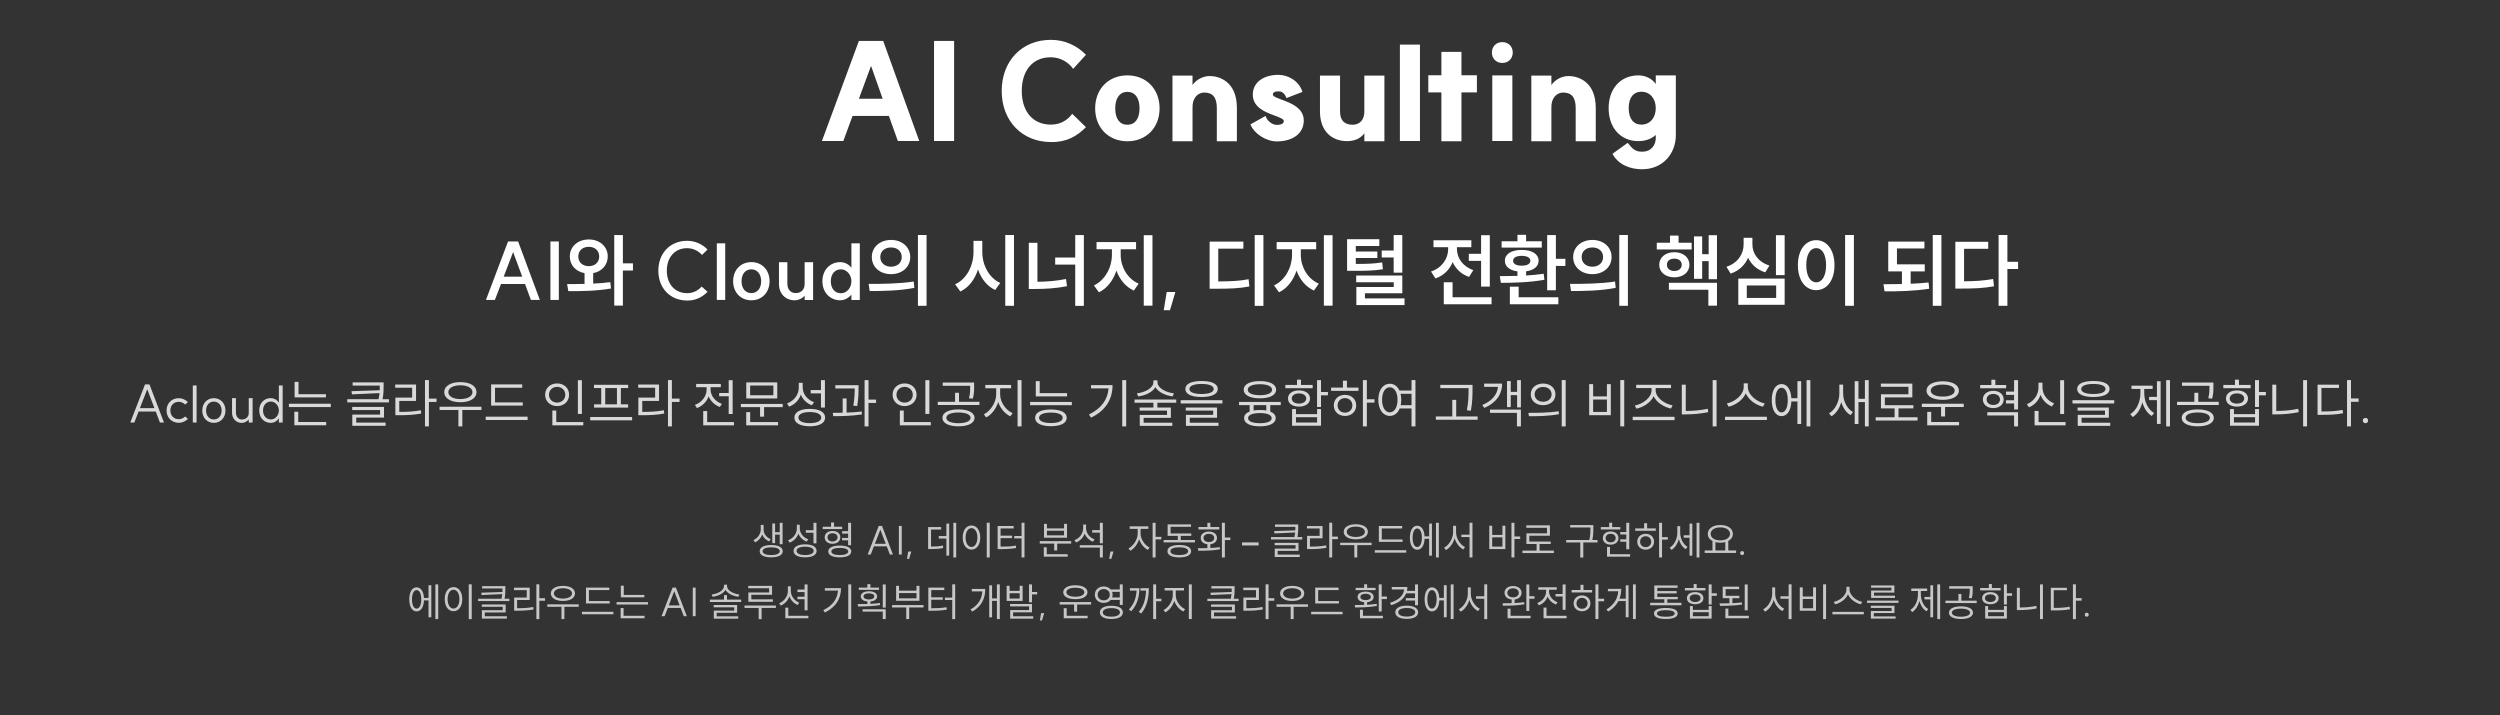
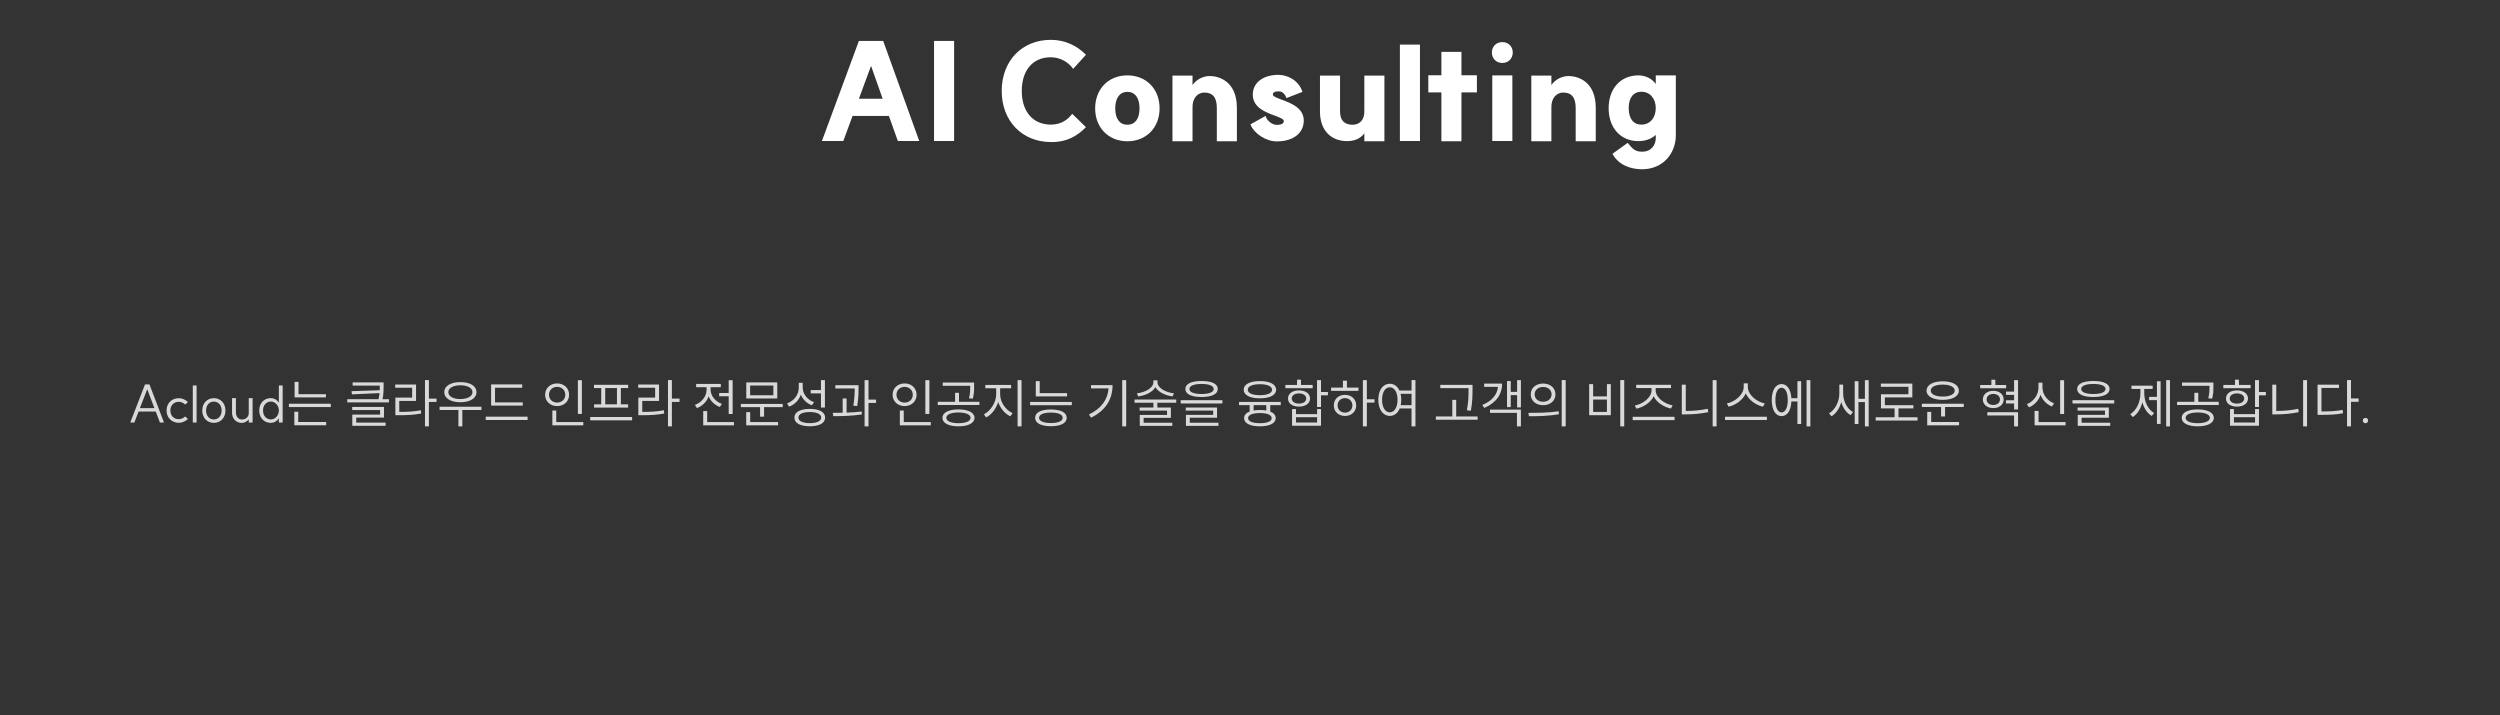
<svg xmlns="http://www.w3.org/2000/svg" width="1136" height="325" viewBox="0 0 1136 325" fill="none">
  <rect x="0" y="0" width="1136" height="325" fill="#333333" stroke="none" />
  <path d="M401.323 18.588L417.703 64.069H407.983L403.903 52.669H387.403L383.203 64.069H373.483L390.283 18.588H401.323ZM390.283 44.868H401.083L395.803 29.928L390.283 44.868ZM424.427 18.588H433.547V64.069H424.427V18.588ZM477.614 64.549C464.414 64.549 455.174 54.949 455.174 41.328C455.174 27.648 464.414 18.049 477.614 18.108C483.854 18.108 489.434 20.748 493.454 24.889L487.634 31.308C485.534 28.189 481.634 26.029 477.554 26.029C469.394 25.968 464.294 31.849 464.294 41.328C464.294 50.748 469.394 56.629 477.554 56.629C482.354 56.629 485.474 54.108 487.214 51.709L493.454 57.769C489.434 61.908 484.574 64.668 477.614 64.549ZM512.279 56.688C515.759 56.688 517.799 53.989 517.799 49.248C517.799 44.508 515.759 41.748 512.279 41.748C508.859 41.748 506.759 44.508 506.759 49.248C506.759 53.989 508.799 56.688 512.279 56.688ZM512.279 34.248C520.859 34.248 526.919 40.428 526.919 49.248C526.919 58.008 520.859 64.189 512.279 64.189C503.699 64.189 497.639 58.008 497.639 49.248C497.639 40.428 503.699 34.248 512.279 34.248ZM552.924 49.069C552.924 44.389 551.184 42.048 547.164 42.048C544.344 42.108 541.704 44.449 541.884 49.069V64.189H532.764V34.368H541.884V38.629C543.744 35.928 546.984 34.548 549.684 34.548C553.644 34.548 562.044 36.709 562.044 49.069V64.189H552.924V49.069ZM575.093 52.669C575.813 55.309 578.513 56.748 580.133 56.748C582.293 56.748 583.373 56.089 583.373 55.008C583.373 54.108 581.693 53.449 579.113 52.489C575.033 50.989 569.273 48.828 569.273 43.008C569.273 37.248 574.373 34.008 580.913 34.008C584.873 34.008 590.093 36.349 591.833 41.748L584.573 44.569C583.493 41.629 581.753 41.508 580.913 41.508C579.053 41.508 578.393 42.108 578.393 43.008C578.393 43.788 580.013 44.389 582.533 45.349C586.613 46.849 592.433 49.069 592.433 54.769C592.433 60.529 587.633 64.249 580.133 64.249C575.393 64.249 569.873 60.828 568.193 56.508L575.093 52.669ZM608.916 50.688C608.916 54.949 611.136 56.688 614.676 56.688C617.976 56.629 620.136 54.349 619.956 50.148V34.368H629.076V64.189H619.956V60.589C618.096 63.169 615.036 64.129 612.156 64.129C604.776 64.129 599.796 59.209 599.796 50.688V34.368H608.916V50.688ZM636.11 20.268H645.23V64.069H636.11V20.268ZM654.966 64.189V41.989H649.026V34.188H654.966V23.569H664.086V34.188H671.106V41.989H664.086V64.189H654.966ZM678.094 34.248H687.214V64.069H678.094V34.248ZM682.654 19.128C685.414 19.128 687.394 21.108 687.394 23.869C687.394 26.628 685.414 28.608 682.654 28.608C679.894 28.608 677.914 26.628 677.914 23.869C677.914 21.108 679.894 19.128 682.654 19.128ZM715.99 49.069C715.99 44.389 714.25 42.048 710.23 42.048C707.41 42.108 704.77 44.449 704.95 49.069V64.189H695.83V34.368H704.95V38.629C706.81 35.928 710.05 34.548 712.75 34.548C716.71 34.548 725.11 36.709 725.11 49.069V64.189H715.99V49.069ZM745.84 56.629C749.92 56.629 752.38 53.328 752.38 49.129C752.38 44.989 749.92 41.688 745.84 41.688C742.24 41.688 740.08 44.389 740.08 49.129C740.08 53.868 742.24 56.629 745.84 56.629ZM761.5 61.428C761.5 69.648 755.74 76.909 746.14 76.909C740.86 76.909 735.4 74.928 732.7 69.888L739.6 64.909C741.94 67.788 743.08 68.928 746.14 68.928C750.52 68.928 752.38 65.689 752.38 62.748V61.309C749.74 63.769 746.26 64.129 744.52 64.129C736.24 64.129 730.96 57.889 730.96 49.188C730.96 40.428 736.24 34.248 744.52 34.248C746.14 34.248 749.92 34.728 752.38 38.148V34.248H761.5V61.428Z" fill="white" />
-   <path d="M235.431 109.709L245.295 136.277H241.227L238.563 129.041H227.655L224.883 136.277H220.815L230.859 109.709H235.431ZM228.879 125.729H237.303L233.163 114.533L228.879 125.729ZM250.115 109.709H253.931V136.277H250.115V109.709ZM267.56 108.809C272.492 108.809 276.164 112.013 276.164 116.549C276.164 120.437 273.428 123.389 269.54 124.109V128.861C272.204 128.753 274.832 128.537 277.316 128.213L277.64 131.093C270.944 132.281 263.672 132.317 258.236 132.281L257.696 129.077C260.072 129.077 262.772 129.077 265.616 129.005V124.109C261.656 123.389 258.92 120.473 258.92 116.549C258.92 112.013 262.592 108.809 267.56 108.809ZM267.56 112.157C264.788 112.157 262.772 113.849 262.772 116.549C262.772 119.213 264.788 120.941 267.56 120.941C270.296 120.941 272.276 119.213 272.276 116.549C272.276 113.849 270.296 112.157 267.56 112.157ZM279.116 106.829H283.04V119.645H287.612V122.921H283.04V138.869H279.116V106.829ZM312.254 136.565C304.55 136.565 299.15 130.949 299.15 122.993C299.15 115.001 304.55 109.421 312.254 109.421C315.89 109.421 319.13 110.969 321.506 113.381L318.986 115.865C317.402 113.993 314.882 112.769 312.218 112.769C306.71 112.769 303.002 116.873 303.002 122.993C303.002 129.113 306.71 133.217 312.218 133.217C315.062 133.217 317.33 131.921 318.842 130.193L321.506 132.605C319.13 135.017 316.07 136.601 312.254 136.565ZM325.723 110.573H329.539V136.277H325.723V110.573ZM341.412 133.181C344.076 133.181 345.876 131.057 345.876 127.781C345.876 124.541 344.076 122.381 341.412 122.381C338.748 122.381 336.948 124.505 336.948 127.781C336.948 131.057 338.712 133.181 341.412 133.181ZM341.412 119.105C346.272 119.105 349.691 122.705 349.691 127.781C349.691 132.821 346.272 136.457 341.412 136.457C336.552 136.457 333.132 132.821 333.132 127.781C333.132 122.705 336.552 119.105 341.412 119.105ZM357.777 128.933C357.777 131.561 359.325 133.181 361.593 133.181C364.005 133.181 365.661 131.597 365.625 128.969V119.141H369.477V136.313H365.625V134.333C364.545 135.665 362.781 136.457 361.089 136.457C356.949 136.457 353.961 133.469 353.961 129.077V119.141H357.777V128.933ZM381.874 136.457C377.122 136.457 373.702 132.857 373.702 127.781C373.702 122.705 377.122 119.105 381.874 119.105C383.278 119.105 385.402 119.717 386.878 121.661V110.573H390.694V136.313H386.878V133.901C385.366 135.737 383.278 136.457 381.874 136.457ZM382.126 133.253C384.718 133.253 386.878 130.877 386.878 127.817C386.878 124.793 384.718 122.381 382.126 122.381C379.354 122.381 377.518 124.541 377.518 127.817C377.518 131.093 379.354 133.253 382.126 133.253ZM404.899 109.025C409.903 109.025 413.611 112.265 413.611 116.801C413.611 121.373 409.903 124.577 404.899 124.577C399.859 124.577 396.151 121.373 396.151 116.801C396.151 112.265 399.859 109.025 404.899 109.025ZM404.899 112.445C402.091 112.445 400.003 114.101 400.003 116.801C400.003 119.465 402.091 121.193 404.899 121.193C407.671 121.193 409.759 119.465 409.759 116.801C409.759 114.101 407.671 112.445 404.899 112.445ZM417.103 106.793H421.027V138.941H417.103V106.793ZM394.711 129.005C400.399 129.005 408.391 128.969 415.195 127.925L415.483 130.805C408.463 132.173 400.795 132.245 395.179 132.245L394.711 129.005ZM442.357 109.457H446.353V114.497C446.353 120.401 449.377 126.305 454.525 128.573L452.221 131.777C448.513 130.049 445.849 126.629 444.409 122.453C442.969 126.953 440.233 130.625 436.381 132.461L434.005 129.185C439.261 126.845 442.357 120.689 442.357 114.497V109.457ZM456.793 106.793H460.753V138.941H456.793V106.793ZM488.581 106.829H492.505V138.977H488.581V120.221H479.473V117.017H488.581V106.829ZM467.485 110.321H471.409V128.033C475.693 127.997 479.941 127.673 484.405 126.773L484.837 130.049C479.689 131.057 474.973 131.309 470.113 131.309H467.485V110.321ZM498.266 109.997H516.23V113.273H509.246V115.937C509.246 121.229 512.342 126.737 517.418 128.897L515.222 132.029C511.514 130.373 508.778 127.025 507.302 122.957C505.862 127.349 503.09 131.057 499.346 132.821L497.078 129.689C502.154 127.349 505.25 121.409 505.25 115.937V113.273H498.266V109.997ZM519.722 106.865H523.682V138.905H519.722V106.865ZM534.087 132.677L531.639 140.957H528.795L530.163 132.677H534.087ZM570.137 106.829H574.097V138.977H570.137V106.829ZM549.653 109.781H564.989V112.985H553.577V127.889C559.409 127.853 563.153 127.673 567.365 126.881L567.725 130.157C563.153 131.057 559.049 131.201 552.353 131.201H549.653V109.781ZM580.11 109.997H598.074V113.273H591.09V115.937C591.09 121.229 594.186 126.737 599.262 128.897L597.066 132.029C593.358 130.373 590.622 127.025 589.146 122.957C587.706 127.349 584.934 131.057 581.19 132.821L578.922 129.689C583.998 127.349 587.094 121.409 587.094 115.937V113.273H580.11V109.997ZM601.566 106.865H605.526V138.905H601.566V106.865ZM612.115 108.701H626.767V111.797H616.075V114.281H625.867V117.233H616.075V119.933C621.079 119.933 624.319 119.825 628.063 119.249L628.387 122.345C624.175 123.029 620.575 123.065 614.563 123.065H612.115V108.701ZM627.847 113.849H633.283V106.829H637.207V123.893H633.283V116.981H627.847V113.849ZM616.255 125.189H637.207V133.253H620.215V135.593H638.215V138.617H616.327V130.409H633.319V128.249H616.255V125.189ZM667.429 115.325H673.009V106.865H676.969V130.229H673.009V118.529H667.429V115.325ZM656.053 128.249H660.049V135.089H677.761V138.257H656.053V128.249ZM651.373 109.169H668.581V112.337H662.029V113.201C662.029 117.089 664.585 121.085 669.481 122.741L667.537 125.837C663.973 124.613 661.489 122.165 660.085 119.105C658.717 122.489 656.053 125.225 652.273 126.521L650.257 123.389C655.333 121.661 658.033 117.449 658.033 113.201V112.337H651.373V109.169ZM703.033 106.829H706.993V117.593H711.313V120.833H706.993V131.885H703.033V106.829ZM686.077 130.265H690.073V135.089H708.109V138.257H686.077V130.265ZM681.505 125.477C683.881 125.477 686.653 125.441 689.533 125.369V123.317C686.005 122.849 683.809 121.121 683.809 118.493C683.809 115.397 686.833 113.561 691.441 113.561C696.085 113.561 699.145 115.397 699.145 118.493C699.145 121.085 696.949 122.813 693.457 123.281V125.189C696.193 125.009 698.929 124.793 701.449 124.397L701.773 127.133C695.041 128.357 687.481 128.501 682.009 128.537L681.505 125.477ZM682.333 109.637H689.533V106.685H693.457V109.637H700.585V112.517H682.333V109.637ZM691.441 116.261C689.029 116.261 687.553 117.053 687.553 118.493C687.553 119.933 689.029 120.725 691.441 120.725C693.889 120.725 695.401 119.933 695.401 118.493C695.401 117.053 693.889 116.261 691.441 116.261ZM723.59 109.025C728.594 109.025 732.302 112.265 732.302 116.801C732.302 121.373 728.594 124.577 723.59 124.577C718.55 124.577 714.842 121.373 714.842 116.801C714.842 112.265 718.55 109.025 723.59 109.025ZM723.59 112.445C720.782 112.445 718.694 114.101 718.694 116.801C718.694 119.465 720.782 121.193 723.59 121.193C726.362 121.193 728.45 119.465 728.45 116.801C728.45 114.101 726.362 112.445 723.59 112.445ZM735.794 106.793H739.718V138.941H735.794V106.793ZM713.402 129.005C719.09 129.005 727.082 128.969 733.886 127.925L734.174 130.805C727.154 132.173 719.486 132.245 713.87 132.245L713.402 129.005ZM752.84 110.285H758.852V107.045H762.74V110.285H768.68V113.345H752.84V110.285ZM760.796 114.605C764.828 114.605 767.672 116.945 767.672 120.329C767.672 123.677 764.828 126.017 760.796 126.017C756.8 126.017 753.956 123.677 753.956 120.329C753.956 116.945 756.8 114.605 760.796 114.605ZM760.796 117.521C758.816 117.521 757.448 118.565 757.448 120.329C757.448 122.057 758.816 123.137 760.796 123.137C762.776 123.137 764.18 122.057 764.18 120.329C764.18 118.565 762.776 117.521 760.796 117.521ZM776.42 106.865H780.2V126.881H776.42V118.673H773.468V126.701H769.76V107.405H773.468V115.505H776.42V106.865ZM758.348 128.501H780.2V138.905H776.276V131.669H758.348V128.501ZM806.985 106.865H810.945V125.009H806.985V106.865ZM789.885 126.593H810.945V138.509H789.885V126.593ZM807.093 129.725H793.737V135.377H807.093V129.725ZM792.297 108.053H796.293V111.113C796.293 115.253 798.993 119.105 804.033 120.689L802.125 123.749C798.417 122.597 795.789 120.221 794.349 117.125C792.909 120.437 790.209 123.065 786.393 124.325L784.485 121.229C789.633 119.573 792.297 115.361 792.297 111.113V108.053ZM838.414 106.793H842.41V138.941H838.414V106.793ZM825.274 109.133C830.098 109.133 833.59 113.525 833.59 120.473C833.59 127.457 830.098 131.849 825.274 131.849C820.45 131.849 816.958 127.457 816.958 120.473C816.958 113.525 820.45 109.133 825.274 109.133ZM825.274 112.733C822.61 112.733 820.774 115.577 820.774 120.473C820.774 125.405 822.61 128.285 825.274 128.285C827.938 128.285 829.774 125.405 829.774 120.473C829.774 115.577 827.938 112.733 825.274 112.733ZM858.015 109.781H874.467V112.913H861.975V120.113H874.611V123.317H868.203V128.933C870.975 128.825 873.747 128.645 876.339 128.357L876.627 131.201C869.715 132.281 862.371 132.425 856.323 132.389L855.855 129.149C858.447 129.149 861.327 129.113 864.243 129.077V123.317H858.015V109.781ZM878.247 106.793H882.171V138.941H878.247V106.793ZM908.164 106.793H912.16V118.961H917.02V122.237H912.16V138.941H908.164V106.793ZM888.508 109.889H903.448V113.057H892.468V127.817C897.472 127.781 901.36 127.565 905.68 126.773L906.076 130.085C901.216 130.985 896.896 131.129 891.136 131.129H888.508V109.889Z" fill="white" />
  <g opacity="0.9">
-     <path opacity="0.9" d="M67.912 174.661L74.512 191.989H72.664L70.768 186.997H62.992L61.048 191.989H59.2L65.896 174.661H67.912ZM63.568 185.461H70.168L66.904 176.869L63.568 185.461ZM81.225 190.477C82.257 190.477 83.457 189.973 84.129 189.229L85.401 190.357C84.417 191.389 82.689 192.133 81.321 192.133C78.009 192.133 75.681 189.781 75.681 186.517C75.681 183.253 78.009 180.925 81.321 180.925C82.689 180.925 84.417 181.669 85.401 182.701L84.129 183.829C83.457 183.085 82.257 182.581 81.225 182.581C78.993 182.581 77.409 184.189 77.409 186.517C77.409 188.869 78.993 190.477 81.225 190.477ZM87.605 175.141H89.333V191.989H87.605V175.141ZM97.168 190.597C99.255 190.597 100.72 188.917 100.72 186.541C100.72 184.165 99.255 182.485 97.168 182.485C95.079 182.485 93.639 184.141 93.639 186.541C93.639 188.941 95.079 190.597 97.168 190.597ZM97.168 180.925C100.264 180.925 102.448 183.277 102.448 186.541C102.448 189.805 100.264 192.157 97.168 192.157C94.096 192.157 91.912 189.805 91.912 186.541C91.912 183.277 94.096 180.925 97.168 180.925ZM107.198 187.429C107.198 189.229 108.302 190.621 109.886 190.621C111.734 190.621 113.03 189.445 113.03 187.669V180.925H114.782V191.989H113.03V190.573C112.286 191.509 110.99 192.181 109.886 192.181C107.294 192.181 105.446 190.189 105.446 187.621V180.925H107.198V187.429ZM123.067 192.157C119.971 192.157 117.787 189.829 117.787 186.517C117.787 183.229 119.971 180.901 123.067 180.901C124.411 180.901 125.803 181.549 126.715 182.989V175.141H128.443V191.989H126.715V190.045C125.779 191.485 124.411 192.157 123.067 192.157ZM123.139 190.597C125.035 190.597 126.715 188.773 126.715 186.517C126.715 184.309 125.035 182.461 123.139 182.461C121.003 182.461 119.515 184.141 119.515 186.517C119.515 188.917 121.003 190.597 123.139 190.597ZM133.868 173.509H135.644V179.125H148.1V180.589H133.868V173.509ZM131.276 183.469H150.308V184.957H131.276V183.469ZM133.748 187.093H135.524V191.749H148.22V193.237H133.748V187.093ZM160.232 173.773H174.32V175.357C174.32 176.965 174.32 178.885 173.84 181.405H176.744V182.845H157.808V181.405H172.016C172.232 180.373 172.376 179.461 172.448 178.621L159.944 179.197L159.704 177.757L172.544 177.325C172.568 176.605 172.568 175.981 172.568 175.357V175.213H160.232V173.773ZM160.04 184.909H174.488V189.757H161.864V192.037H175.232V193.477H160.088V188.389H172.712V186.325H160.04V184.909ZM193.113 172.717H194.889V181.117H198.369V182.653H194.889V193.765H193.113V172.717ZM179.577 174.733H189.057V182.173H181.425V187.165C185.337 187.165 188.049 187.021 191.241 186.421L191.409 187.909C188.121 188.509 185.337 188.677 181.305 188.677H179.649V180.685H187.281V176.197H179.577V174.733ZM199.737 184.813H218.769V186.301H210.081V193.741H208.305V186.301H199.737V184.813ZM209.193 173.629C213.585 173.629 216.513 175.381 216.513 178.189C216.513 180.997 213.585 182.773 209.193 182.773C204.825 182.773 201.873 180.997 201.873 178.189C201.873 175.381 204.825 173.629 209.193 173.629ZM209.193 175.069C205.929 175.069 203.721 176.317 203.721 178.189C203.721 180.085 205.929 181.333 209.193 181.333C212.457 181.333 214.689 180.085 214.689 178.189C214.689 176.317 212.457 175.069 209.193 175.069ZM223.162 174.685H237.298V176.173H224.938V182.845H237.538V184.309H223.162V174.685ZM220.714 189.349H239.746V190.837H220.714V189.349ZM262.582 172.765H264.406V188.101H262.582V172.765ZM250.99 186.541H252.766V191.773H265.054V193.261H250.99V186.541ZM253.15 174.229C256.27 174.229 258.598 176.341 258.598 179.389C258.598 182.389 256.27 184.525 253.15 184.525C250.054 184.525 247.702 182.389 247.702 179.389C247.702 176.341 250.054 174.229 253.15 174.229ZM253.15 175.789C251.062 175.789 249.454 177.277 249.454 179.389C249.454 181.453 251.062 182.941 253.15 182.941C255.262 182.941 256.87 181.453 256.87 179.389C256.87 177.277 255.262 175.789 253.15 175.789ZM268.198 189.493H287.23V191.005H268.198V189.493ZM269.902 174.853H285.43V176.341H282.118V183.733H285.406V185.221H269.95V183.733H273.19V176.341H269.902V174.853ZM275.014 183.733H280.342V176.341H275.014V183.733ZM303.527 172.717H305.303V181.117H308.783V182.653H305.303V193.765H303.527V172.717ZM289.991 174.733H299.471V182.173H291.839V187.165C295.751 187.165 298.463 187.021 301.655 186.421L301.823 187.909C298.535 188.509 295.751 188.677 291.719 188.677H290.063V180.685H297.695V176.197H289.991V174.733ZM326.795 178.573H331.115V172.765H332.915V188.125H331.115V180.061H326.795V178.573ZM319.547 186.781H321.347V191.773H333.515V193.261H319.547V186.781ZM316.331 174.469H327.539V175.957H322.883V177.061C322.883 179.797 325.019 182.461 328.019 183.517L327.107 184.933C324.755 184.069 322.907 182.293 322.019 180.109C321.131 182.533 319.187 184.501 316.691 185.437L315.755 183.997C318.827 182.893 321.083 180.109 321.083 177.085V175.957H316.331V174.469ZM336.635 183.541H355.667V185.005H347.195V189.325H345.371V185.005H336.635V183.541ZM339.107 173.749H353.195V181.069H339.107V173.749ZM351.419 175.189H340.859V179.605H351.419V175.189ZM339.083 187.261H340.883V191.797H353.555V193.285H339.083V187.261ZM362.964 173.941H364.74V176.053C364.74 179.053 366.876 181.693 369.9 182.749L368.916 184.165C366.612 183.301 364.812 181.573 363.9 179.341C363.012 181.885 361.092 183.829 358.572 184.789L357.636 183.325C360.78 182.173 362.964 179.389 362.964 176.125V173.941ZM373.044 172.741H374.844V185.173H373.044V178.765H368.388V177.253H373.044V172.741ZM367.98 185.797C372.3 185.797 374.94 187.261 374.94 189.757C374.94 192.277 372.3 193.693 367.98 193.693C363.636 193.693 360.972 192.277 360.972 189.757C360.972 187.261 363.636 185.797 367.98 185.797ZM367.98 187.237C364.74 187.237 362.796 188.173 362.796 189.757C362.796 191.317 364.74 192.277 367.98 192.277C371.172 192.277 373.164 191.317 373.164 189.757C373.164 188.173 371.172 187.237 367.98 187.237ZM379.572 175.045H390.132V176.125C390.132 177.805 390.132 180.565 389.532 184.501L387.756 184.357C388.332 180.805 388.38 178.213 388.38 176.533H379.572V175.045ZM382.908 181.069H384.684V187.501C387.012 187.405 389.388 187.261 391.548 186.997L391.644 188.317C387.276 189.013 382.356 189.109 378.636 189.109L378.396 187.597L382.908 187.549V181.069ZM392.868 172.741H394.644V181.573H398.076V183.085H394.644V193.741H392.868V172.741ZM420.48 172.765H422.304V188.101H420.48V172.765ZM408.888 186.541H410.664V191.773H422.952V193.261H408.888V186.541ZM411.048 174.229C414.168 174.229 416.496 176.341 416.496 179.389C416.496 182.389 414.168 184.525 411.048 184.525C407.952 184.525 405.6 182.389 405.6 179.389C405.6 176.341 407.952 174.229 411.048 174.229ZM411.048 175.789C408.96 175.789 407.352 177.277 407.352 179.389C407.352 181.453 408.96 182.941 411.048 182.941C413.16 182.941 414.768 181.453 414.768 179.389C414.768 177.277 413.16 175.789 411.048 175.789ZM435.505 186.037C439.969 186.037 442.825 187.477 442.825 189.877C442.825 192.277 439.969 193.717 435.505 193.717C431.065 193.717 428.233 192.277 428.233 189.877C428.233 187.477 431.065 186.037 435.505 186.037ZM435.505 187.429C432.169 187.429 430.009 188.365 430.009 189.877C430.009 191.365 432.169 192.301 435.505 192.301C438.865 192.301 441.025 191.365 441.025 189.877C441.025 188.365 438.865 187.429 435.505 187.429ZM428.377 173.821H442.633V175.621C442.633 177.325 442.633 179.005 442.057 181.165L440.305 180.973C440.857 178.813 440.857 177.253 440.857 175.621V175.309H428.377V173.821ZM426.121 182.581H433.993V178.501H435.769V182.581H445.057V184.045H426.121V182.581ZM447.721 174.901H459.457V176.413H454.465V179.245C454.465 182.821 457.105 186.421 460.129 187.741L459.097 189.181C456.697 188.053 454.561 185.605 453.577 182.701C452.617 185.797 450.505 188.485 448.105 189.685L447.073 188.269C450.025 186.829 452.665 182.869 452.665 179.245V176.413H447.721V174.901ZM462.385 172.741H464.185V193.741H462.385V172.741ZM470.666 173.173H472.442V178.645H484.874V180.133H470.666V173.173ZM468.074 182.629H487.034V184.117H468.074V182.629ZM477.53 186.061C481.994 186.061 484.706 187.429 484.706 189.853C484.706 192.277 481.994 193.669 477.53 193.669C473.042 193.669 470.354 192.277 470.354 189.853C470.354 187.429 473.042 186.061 477.53 186.061ZM477.53 187.477C474.194 187.477 472.154 188.341 472.154 189.853C472.154 191.365 474.194 192.229 477.53 192.229C480.866 192.229 482.882 191.365 482.882 189.853C482.882 188.341 480.866 187.477 477.53 187.477ZM509.942 172.741H511.742V193.741H509.942V172.741ZM505.55 174.997C505.55 181.045 502.766 186.373 495.782 189.781L494.822 188.341C500.486 185.629 503.342 181.525 503.726 176.485H495.758V174.997H505.55ZM524.102 172.837H525.95V173.677C525.95 176.317 529.766 178.333 533.438 178.741L532.838 180.133C529.574 179.701 526.334 178.213 525.014 175.909C523.718 178.213 520.454 179.701 517.19 180.133L516.59 178.741C520.286 178.333 524.102 176.317 524.102 173.677V172.837ZM515.534 181.549H534.494V183.013H525.902V185.173H532.046V189.877H519.662V192.085H532.694V193.501H517.91V188.557H530.294V186.565H517.838V185.173H524.102V183.013H515.534V181.549ZM545.991 173.125C550.599 173.125 553.359 174.397 553.359 176.749C553.359 179.101 550.599 180.397 545.991 180.397C541.383 180.397 538.623 179.101 538.623 176.749C538.623 174.397 541.383 173.125 545.991 173.125ZM545.991 174.469C542.535 174.469 540.471 175.309 540.471 176.749C540.471 178.213 542.535 179.029 545.991 179.029C549.447 179.029 551.511 178.213 551.511 176.749C551.511 175.309 549.447 174.469 545.991 174.469ZM536.511 181.861H555.471V183.325H536.511V181.861ZM538.815 185.173H553.023V189.829H540.639V192.085H553.671V193.501H538.887V188.509H551.271V186.565H538.815V185.173ZM563.019 182.629H581.979V184.093H577.203V187.021C578.787 187.645 579.675 188.653 579.675 189.997C579.675 192.373 576.987 193.717 572.499 193.717C568.011 193.717 565.323 192.373 565.323 189.997C565.323 188.629 566.211 187.621 567.843 186.997V184.093H563.019V182.629ZM572.499 186.301C573.579 186.301 574.539 186.373 575.403 186.517V184.093H569.643V186.517C570.483 186.373 571.443 186.301 572.499 186.301ZM572.499 187.693C569.139 187.693 567.123 188.557 567.123 189.997C567.123 191.461 569.139 192.301 572.499 192.301C575.835 192.301 577.851 191.461 577.851 189.997C577.851 188.557 575.835 187.693 572.499 187.693ZM572.499 173.173C577.035 173.173 579.867 174.613 579.867 177.085C579.867 179.557 577.035 180.997 572.499 180.997C567.963 180.997 565.131 179.557 565.131 177.085C565.131 174.613 567.963 173.173 572.499 173.173ZM572.499 174.589C569.115 174.589 566.979 175.525 566.979 177.085C566.979 178.669 569.115 179.581 572.499 179.581C575.883 179.581 578.019 178.669 578.019 177.085C578.019 175.525 575.883 174.589 572.499 174.589ZM598.467 172.741H600.267V178.117H603.411V179.653H600.267V184.933H598.467V172.741ZM587.115 185.869H588.891V188.173H598.491V185.869H600.267V193.453H587.115V185.869ZM588.891 189.565V191.989H598.491V189.565H588.891ZM584.067 174.925H589.371V172.525H591.171V174.925H596.475V176.389H584.067V174.925ZM590.259 177.397C593.259 177.397 595.275 178.837 595.275 181.069C595.275 183.325 593.259 184.765 590.259 184.765C587.259 184.765 585.267 183.325 585.267 181.069C585.267 178.837 587.259 177.397 590.259 177.397ZM590.259 178.765C588.291 178.765 586.971 179.701 586.971 181.069C586.971 182.461 588.291 183.397 590.259 183.397C592.227 183.397 593.547 182.461 593.547 181.069C593.547 179.701 592.227 178.765 590.259 178.765ZM619.3 172.741H621.1V181.429H624.58V182.941H621.1V193.741H619.3V172.741ZM604.852 176.125H610.228V172.981H612.052V176.125H617.284V177.613H604.852V176.125ZM611.164 179.413C614.116 179.413 616.252 181.381 616.252 184.213C616.252 187.045 614.116 189.013 611.164 189.013C608.236 189.013 606.076 187.045 606.076 184.213C606.076 181.381 608.236 179.413 611.164 179.413ZM611.164 180.901C609.196 180.901 607.804 182.293 607.804 184.213C607.804 186.133 609.196 187.501 611.164 187.501C613.108 187.501 614.524 186.133 614.524 184.213C614.524 182.293 613.108 180.901 611.164 180.901ZM631.516 174.373C633.436 174.373 635.02 175.501 635.908 177.469H641.404V172.717H643.18V193.765H641.404V185.605H636.028C635.164 187.741 633.532 188.989 631.516 188.989C628.468 188.989 626.308 186.133 626.308 181.669C626.308 177.205 628.468 174.373 631.516 174.373ZM631.516 175.981C629.452 175.981 628.012 178.237 628.012 181.669C628.012 185.101 629.452 187.381 631.516 187.381C633.604 187.381 635.044 185.101 635.044 181.669C635.044 178.237 633.604 175.981 631.516 175.981ZM636.412 178.957C636.628 179.773 636.724 180.685 636.724 181.669C636.724 182.557 636.628 183.373 636.484 184.117H641.404V178.957H636.412ZM654.472 174.877H669.112V176.965C669.112 179.557 669.112 182.413 668.368 186.637L666.544 186.421C667.312 182.413 667.312 179.485 667.312 176.965V176.365H654.472V174.877ZM652.456 189.229H659.92V181.693H661.696V189.229H671.44V190.741H652.456V189.229ZM689.369 172.741H691.097V185.125H689.369V179.557H686.489V185.005H684.785V173.149H686.489V178.069H689.369V172.741ZM677.057 186.133H691.097V193.741H689.297V187.621H677.057V186.133ZM682.553 174.301C682.553 179.293 679.745 183.109 674.465 185.365L673.553 184.021C677.897 182.245 680.345 179.365 680.681 175.789H674.393V174.301H682.553ZM701.201 174.277C704.465 174.277 706.793 176.293 706.793 179.197C706.793 182.125 704.465 184.117 701.201 184.117C697.913 184.117 695.585 182.125 695.585 179.197C695.585 176.293 697.913 174.277 701.201 174.277ZM701.201 175.837C698.969 175.837 697.337 177.205 697.337 179.197C697.337 181.165 698.969 182.557 701.201 182.557C703.409 182.557 705.041 181.165 705.041 179.197C705.041 177.205 703.409 175.837 701.201 175.837ZM709.649 172.717H711.449V193.765H709.649V172.717ZM694.505 187.597C698.345 187.597 703.673 187.597 708.257 186.877L708.401 188.197C703.673 189.109 698.513 189.133 694.745 189.133L694.505 187.597ZM736.253 172.717H738.053V193.765H736.253V172.717ZM722.117 174.541H723.917V180.109H730.181V174.541H731.957V188.677H722.117V174.541ZM723.917 181.549V187.189H730.181V181.549H723.917ZM741.894 189.397H760.926V190.909H741.894V189.397ZM743.478 174.853H759.318V176.341H752.334V177.349C752.334 180.757 756.51 183.613 760.038 184.189L759.294 185.653C756.15 185.005 752.766 182.941 751.422 180.061C750.054 182.965 746.694 185.053 743.598 185.701L742.854 184.261C746.334 183.661 750.462 180.757 750.462 177.349V176.341H743.478V174.853ZM778.23 172.741H780.006V193.741H778.23V172.741ZM764.214 174.805H766.014V186.733C769.182 186.733 772.47 186.493 775.998 185.749L776.238 187.285C772.566 188.029 769.254 188.293 765.942 188.293H764.214V174.805ZM792.343 174.181H794.215V175.813C794.215 179.461 798.343 182.653 801.919 183.325L801.079 184.813C797.983 184.093 794.623 181.837 793.279 178.741C791.935 181.837 788.599 184.093 785.479 184.813L784.687 183.325C788.215 182.629 792.343 179.461 792.343 175.813V174.181ZM783.847 189.373H802.879V190.861H783.847V189.373ZM820.903 172.741H822.631V193.741H820.903V172.741ZM816.751 173.221H818.455V192.661H816.751V182.437H813.991C813.847 186.541 812.119 189.085 809.527 189.085C806.839 189.085 805.087 186.277 805.087 181.789C805.087 177.325 806.839 174.517 809.527 174.517C812.095 174.517 813.775 176.965 813.991 180.949H816.751V173.221ZM809.527 176.197C807.823 176.197 806.743 178.357 806.743 181.789C806.743 185.221 807.823 187.405 809.527 187.405C811.279 187.405 812.359 185.221 812.359 181.789C812.359 178.357 811.279 176.197 809.527 176.197ZM835.795 174.757H837.523V178.693C837.523 182.149 839.203 185.701 841.987 187.237L840.883 188.629C838.867 187.477 837.403 185.269 836.659 182.701C835.915 185.509 834.355 187.885 832.243 189.157L831.091 187.837C833.971 186.181 835.795 182.389 835.795 178.789V174.757ZM847.411 172.741H849.139V193.741H847.411V182.701H844.483V192.661H842.779V173.221H844.483V181.213H847.411V172.741ZM852.308 189.613H860.9V185.581H854.708V179.149H867.188V175.765H854.66V174.301H868.964V180.589H856.484V184.117H869.444V185.581H862.676V189.613H871.34V191.101H852.308V189.613ZM873.284 183.445H892.316V184.933H883.844V189.253H882.02V184.933H873.284V183.445ZM875.732 187.141H877.532V191.749H890.204V193.261H875.732V187.141ZM882.764 173.269C887.228 173.269 890.108 174.901 890.108 177.493C890.108 180.085 887.228 181.693 882.764 181.693C878.348 181.693 875.42 180.085 875.42 177.493C875.42 174.901 878.348 173.269 882.764 173.269ZM882.764 174.757C879.524 174.757 877.34 175.813 877.34 177.493C877.34 179.173 879.524 180.205 882.764 180.205C886.028 180.205 888.212 179.173 888.212 177.493C888.212 175.813 886.028 174.757 882.764 174.757ZM899.792 174.949H904.88V172.549H906.68V174.949H911.6V176.413H899.792V174.949ZM905.744 177.589C908.528 177.589 910.472 179.173 910.472 181.501C910.472 183.829 908.528 185.437 905.744 185.437C902.984 185.437 901.016 183.829 901.016 181.501C901.016 179.173 902.984 177.589 905.744 177.589ZM905.744 179.005C903.944 179.005 902.72 179.989 902.72 181.501C902.72 183.013 903.944 184.021 905.744 184.021C907.544 184.021 908.792 183.013 908.792 181.501C908.792 179.989 907.544 179.005 905.744 179.005ZM915.2 172.741H917V186.061H915.2V183.349H911.528V181.885H915.2V179.413H911.552V177.949H915.2V172.741ZM903.032 187.309H917V193.741H915.2V188.773H903.032V187.309ZM936.129 172.765H937.929V188.125H936.129V172.765ZM924.513 186.733H926.313V191.773H938.601V193.261H924.513V186.733ZM926.289 173.893H928.089V176.053C928.089 179.245 930.273 182.125 933.369 183.277L932.409 184.717C930.009 183.781 928.137 181.837 927.225 179.413C926.337 182.005 924.441 184.093 921.969 185.101L921.009 183.661C924.129 182.437 926.289 179.365 926.289 176.053V173.893ZM951.225 173.125C955.833 173.125 958.593 174.397 958.593 176.749C958.593 179.101 955.833 180.397 951.225 180.397C946.617 180.397 943.857 179.101 943.857 176.749C943.857 174.397 946.617 173.125 951.225 173.125ZM951.225 174.469C947.769 174.469 945.705 175.309 945.705 176.749C945.705 178.213 947.769 179.029 951.225 179.029C954.681 179.029 956.745 178.213 956.745 176.749C956.745 175.309 954.681 174.469 951.225 174.469ZM941.745 181.861H960.705V183.325H941.745V181.861ZM944.049 185.173H958.257V189.829H945.873V192.085H958.905V193.501H944.121V188.509H956.505V186.565H944.049V185.173ZM984.309 172.741H986.037V193.741H984.309V172.741ZM976.557 180.325H980.109V173.245H981.789V192.637H980.109V181.813H976.557V180.325ZM968.541 175.237H978.165V176.725H974.349V178.717C974.349 182.365 975.981 186.037 978.837 187.693L977.733 189.013C975.693 187.765 974.229 185.485 973.485 182.797C972.765 185.701 971.229 188.197 969.117 189.517L968.013 188.173C970.893 186.421 972.597 182.581 972.597 178.717V176.725H968.541V175.237ZM998.638 186.037C1003.1 186.037 1005.96 187.477 1005.96 189.877C1005.96 192.277 1003.1 193.717 998.638 193.717C994.198 193.717 991.366 192.277 991.366 189.877C991.366 187.477 994.198 186.037 998.638 186.037ZM998.638 187.429C995.302 187.429 993.142 188.365 993.142 189.877C993.142 191.365 995.302 192.301 998.638 192.301C1002 192.301 1004.16 191.365 1004.16 189.877C1004.16 188.365 1002 187.429 998.638 187.429ZM991.51 173.821H1005.77V175.621C1005.77 177.325 1005.77 179.005 1005.19 181.165L1003.44 180.973C1003.99 178.813 1003.99 177.253 1003.99 175.621V175.309H991.51V173.821ZM989.254 182.581H997.126V178.501H998.902V182.581H1008.19V184.045H989.254V182.581ZM1024.68 172.741H1026.48V178.117H1029.62V179.653H1026.48V184.933H1024.68V172.741ZM1013.33 185.869H1015.1V188.173H1024.7V185.869H1026.48V193.453H1013.33V185.869ZM1015.1 189.565V191.989H1024.7V189.565H1015.1ZM1010.28 174.925H1015.58V172.525H1017.38V174.925H1022.69V176.389H1010.28V174.925ZM1016.47 177.397C1019.47 177.397 1021.49 178.837 1021.49 181.069C1021.49 183.325 1019.47 184.765 1016.47 184.765C1013.47 184.765 1011.48 183.325 1011.48 181.069C1011.48 178.837 1013.47 177.397 1016.47 177.397ZM1016.47 178.765C1014.5 178.765 1013.18 179.701 1013.18 181.069C1013.18 182.461 1014.5 183.397 1016.47 183.397C1018.44 183.397 1019.76 182.461 1019.76 181.069C1019.76 179.701 1018.44 178.765 1016.47 178.765ZM1046.54 172.741H1048.32V193.741H1046.54V172.741ZM1032.53 174.805H1034.33V186.733C1037.49 186.733 1040.78 186.493 1044.31 185.749L1044.55 187.285C1040.88 188.029 1037.57 188.293 1034.25 188.293H1032.53V174.805ZM1066.49 172.717H1068.29V181.069H1071.77V182.581H1068.29V193.765H1066.49V172.717ZM1053.1 174.805H1062.84V176.269H1054.87V186.973C1058.74 186.973 1061.4 186.853 1064.47 186.253L1064.69 187.789C1061.45 188.389 1058.71 188.509 1054.73 188.509H1053.1V174.805ZM1074.89 189.901C1075.58 189.901 1076.06 190.381 1076.06 191.077C1076.06 191.797 1075.58 192.301 1074.89 192.301C1074.17 192.301 1073.66 191.797 1073.66 191.077C1073.66 190.381 1074.17 189.901 1074.89 189.901Z" fill="white" />
+     <path opacity="0.9" d="M67.912 174.661L74.512 191.989H72.664L70.768 186.997H62.992L61.048 191.989H59.2L65.896 174.661H67.912ZM63.568 185.461H70.168L66.904 176.869L63.568 185.461ZM81.225 190.477C82.257 190.477 83.457 189.973 84.129 189.229L85.401 190.357C84.417 191.389 82.689 192.133 81.321 192.133C78.009 192.133 75.681 189.781 75.681 186.517C75.681 183.253 78.009 180.925 81.321 180.925C82.689 180.925 84.417 181.669 85.401 182.701L84.129 183.829C83.457 183.085 82.257 182.581 81.225 182.581C78.993 182.581 77.409 184.189 77.409 186.517C77.409 188.869 78.993 190.477 81.225 190.477ZM87.605 175.141H89.333V191.989H87.605V175.141ZM97.168 190.597C99.255 190.597 100.72 188.917 100.72 186.541C100.72 184.165 99.255 182.485 97.168 182.485C95.079 182.485 93.639 184.141 93.639 186.541C93.639 188.941 95.079 190.597 97.168 190.597ZM97.168 180.925C100.264 180.925 102.448 183.277 102.448 186.541C102.448 189.805 100.264 192.157 97.168 192.157C94.096 192.157 91.912 189.805 91.912 186.541C91.912 183.277 94.096 180.925 97.168 180.925ZM107.198 187.429C107.198 189.229 108.302 190.621 109.886 190.621C111.734 190.621 113.03 189.445 113.03 187.669V180.925H114.782V191.989H113.03V190.573C112.286 191.509 110.99 192.181 109.886 192.181C107.294 192.181 105.446 190.189 105.446 187.621V180.925H107.198V187.429ZM123.067 192.157C119.971 192.157 117.787 189.829 117.787 186.517C117.787 183.229 119.971 180.901 123.067 180.901C124.411 180.901 125.803 181.549 126.715 182.989V175.141H128.443V191.989H126.715V190.045C125.779 191.485 124.411 192.157 123.067 192.157ZM123.139 190.597C125.035 190.597 126.715 188.773 126.715 186.517C126.715 184.309 125.035 182.461 123.139 182.461C121.003 182.461 119.515 184.141 119.515 186.517C119.515 188.917 121.003 190.597 123.139 190.597ZM133.868 173.509H135.644V179.125H148.1V180.589H133.868V173.509ZM131.276 183.469H150.308V184.957H131.276V183.469ZM133.748 187.093H135.524V191.749H148.22V193.237H133.748V187.093ZM160.232 173.773H174.32V175.357C174.32 176.965 174.32 178.885 173.84 181.405H176.744V182.845H157.808V181.405H172.016C172.232 180.373 172.376 179.461 172.448 178.621L159.944 179.197L159.704 177.757L172.544 177.325C172.568 176.605 172.568 175.981 172.568 175.357V175.213H160.232V173.773ZM160.04 184.909H174.488V189.757H161.864V192.037H175.232V193.477H160.088V188.389H172.712V186.325H160.04V184.909ZM193.113 172.717H194.889V181.117H198.369V182.653H194.889V193.765H193.113V172.717ZM179.577 174.733H189.057V182.173H181.425V187.165C185.337 187.165 188.049 187.021 191.241 186.421L191.409 187.909C188.121 188.509 185.337 188.677 181.305 188.677H179.649V180.685H187.281V176.197H179.577ZM199.737 184.813H218.769V186.301H210.081V193.741H208.305V186.301H199.737V184.813ZM209.193 173.629C213.585 173.629 216.513 175.381 216.513 178.189C216.513 180.997 213.585 182.773 209.193 182.773C204.825 182.773 201.873 180.997 201.873 178.189C201.873 175.381 204.825 173.629 209.193 173.629ZM209.193 175.069C205.929 175.069 203.721 176.317 203.721 178.189C203.721 180.085 205.929 181.333 209.193 181.333C212.457 181.333 214.689 180.085 214.689 178.189C214.689 176.317 212.457 175.069 209.193 175.069ZM223.162 174.685H237.298V176.173H224.938V182.845H237.538V184.309H223.162V174.685ZM220.714 189.349H239.746V190.837H220.714V189.349ZM262.582 172.765H264.406V188.101H262.582V172.765ZM250.99 186.541H252.766V191.773H265.054V193.261H250.99V186.541ZM253.15 174.229C256.27 174.229 258.598 176.341 258.598 179.389C258.598 182.389 256.27 184.525 253.15 184.525C250.054 184.525 247.702 182.389 247.702 179.389C247.702 176.341 250.054 174.229 253.15 174.229ZM253.15 175.789C251.062 175.789 249.454 177.277 249.454 179.389C249.454 181.453 251.062 182.941 253.15 182.941C255.262 182.941 256.87 181.453 256.87 179.389C256.87 177.277 255.262 175.789 253.15 175.789ZM268.198 189.493H287.23V191.005H268.198V189.493ZM269.902 174.853H285.43V176.341H282.118V183.733H285.406V185.221H269.95V183.733H273.19V176.341H269.902V174.853ZM275.014 183.733H280.342V176.341H275.014V183.733ZM303.527 172.717H305.303V181.117H308.783V182.653H305.303V193.765H303.527V172.717ZM289.991 174.733H299.471V182.173H291.839V187.165C295.751 187.165 298.463 187.021 301.655 186.421L301.823 187.909C298.535 188.509 295.751 188.677 291.719 188.677H290.063V180.685H297.695V176.197H289.991V174.733ZM326.795 178.573H331.115V172.765H332.915V188.125H331.115V180.061H326.795V178.573ZM319.547 186.781H321.347V191.773H333.515V193.261H319.547V186.781ZM316.331 174.469H327.539V175.957H322.883V177.061C322.883 179.797 325.019 182.461 328.019 183.517L327.107 184.933C324.755 184.069 322.907 182.293 322.019 180.109C321.131 182.533 319.187 184.501 316.691 185.437L315.755 183.997C318.827 182.893 321.083 180.109 321.083 177.085V175.957H316.331V174.469ZM336.635 183.541H355.667V185.005H347.195V189.325H345.371V185.005H336.635V183.541ZM339.107 173.749H353.195V181.069H339.107V173.749ZM351.419 175.189H340.859V179.605H351.419V175.189ZM339.083 187.261H340.883V191.797H353.555V193.285H339.083V187.261ZM362.964 173.941H364.74V176.053C364.74 179.053 366.876 181.693 369.9 182.749L368.916 184.165C366.612 183.301 364.812 181.573 363.9 179.341C363.012 181.885 361.092 183.829 358.572 184.789L357.636 183.325C360.78 182.173 362.964 179.389 362.964 176.125V173.941ZM373.044 172.741H374.844V185.173H373.044V178.765H368.388V177.253H373.044V172.741ZM367.98 185.797C372.3 185.797 374.94 187.261 374.94 189.757C374.94 192.277 372.3 193.693 367.98 193.693C363.636 193.693 360.972 192.277 360.972 189.757C360.972 187.261 363.636 185.797 367.98 185.797ZM367.98 187.237C364.74 187.237 362.796 188.173 362.796 189.757C362.796 191.317 364.74 192.277 367.98 192.277C371.172 192.277 373.164 191.317 373.164 189.757C373.164 188.173 371.172 187.237 367.98 187.237ZM379.572 175.045H390.132V176.125C390.132 177.805 390.132 180.565 389.532 184.501L387.756 184.357C388.332 180.805 388.38 178.213 388.38 176.533H379.572V175.045ZM382.908 181.069H384.684V187.501C387.012 187.405 389.388 187.261 391.548 186.997L391.644 188.317C387.276 189.013 382.356 189.109 378.636 189.109L378.396 187.597L382.908 187.549V181.069ZM392.868 172.741H394.644V181.573H398.076V183.085H394.644V193.741H392.868V172.741ZM420.48 172.765H422.304V188.101H420.48V172.765ZM408.888 186.541H410.664V191.773H422.952V193.261H408.888V186.541ZM411.048 174.229C414.168 174.229 416.496 176.341 416.496 179.389C416.496 182.389 414.168 184.525 411.048 184.525C407.952 184.525 405.6 182.389 405.6 179.389C405.6 176.341 407.952 174.229 411.048 174.229ZM411.048 175.789C408.96 175.789 407.352 177.277 407.352 179.389C407.352 181.453 408.96 182.941 411.048 182.941C413.16 182.941 414.768 181.453 414.768 179.389C414.768 177.277 413.16 175.789 411.048 175.789ZM435.505 186.037C439.969 186.037 442.825 187.477 442.825 189.877C442.825 192.277 439.969 193.717 435.505 193.717C431.065 193.717 428.233 192.277 428.233 189.877C428.233 187.477 431.065 186.037 435.505 186.037ZM435.505 187.429C432.169 187.429 430.009 188.365 430.009 189.877C430.009 191.365 432.169 192.301 435.505 192.301C438.865 192.301 441.025 191.365 441.025 189.877C441.025 188.365 438.865 187.429 435.505 187.429ZM428.377 173.821H442.633V175.621C442.633 177.325 442.633 179.005 442.057 181.165L440.305 180.973C440.857 178.813 440.857 177.253 440.857 175.621V175.309H428.377V173.821ZM426.121 182.581H433.993V178.501H435.769V182.581H445.057V184.045H426.121V182.581ZM447.721 174.901H459.457V176.413H454.465V179.245C454.465 182.821 457.105 186.421 460.129 187.741L459.097 189.181C456.697 188.053 454.561 185.605 453.577 182.701C452.617 185.797 450.505 188.485 448.105 189.685L447.073 188.269C450.025 186.829 452.665 182.869 452.665 179.245V176.413H447.721V174.901ZM462.385 172.741H464.185V193.741H462.385V172.741ZM470.666 173.173H472.442V178.645H484.874V180.133H470.666V173.173ZM468.074 182.629H487.034V184.117H468.074V182.629ZM477.53 186.061C481.994 186.061 484.706 187.429 484.706 189.853C484.706 192.277 481.994 193.669 477.53 193.669C473.042 193.669 470.354 192.277 470.354 189.853C470.354 187.429 473.042 186.061 477.53 186.061ZM477.53 187.477C474.194 187.477 472.154 188.341 472.154 189.853C472.154 191.365 474.194 192.229 477.53 192.229C480.866 192.229 482.882 191.365 482.882 189.853C482.882 188.341 480.866 187.477 477.53 187.477ZM509.942 172.741H511.742V193.741H509.942V172.741ZM505.55 174.997C505.55 181.045 502.766 186.373 495.782 189.781L494.822 188.341C500.486 185.629 503.342 181.525 503.726 176.485H495.758V174.997H505.55ZM524.102 172.837H525.95V173.677C525.95 176.317 529.766 178.333 533.438 178.741L532.838 180.133C529.574 179.701 526.334 178.213 525.014 175.909C523.718 178.213 520.454 179.701 517.19 180.133L516.59 178.741C520.286 178.333 524.102 176.317 524.102 173.677V172.837ZM515.534 181.549H534.494V183.013H525.902V185.173H532.046V189.877H519.662V192.085H532.694V193.501H517.91V188.557H530.294V186.565H517.838V185.173H524.102V183.013H515.534V181.549ZM545.991 173.125C550.599 173.125 553.359 174.397 553.359 176.749C553.359 179.101 550.599 180.397 545.991 180.397C541.383 180.397 538.623 179.101 538.623 176.749C538.623 174.397 541.383 173.125 545.991 173.125ZM545.991 174.469C542.535 174.469 540.471 175.309 540.471 176.749C540.471 178.213 542.535 179.029 545.991 179.029C549.447 179.029 551.511 178.213 551.511 176.749C551.511 175.309 549.447 174.469 545.991 174.469ZM536.511 181.861H555.471V183.325H536.511V181.861ZM538.815 185.173H553.023V189.829H540.639V192.085H553.671V193.501H538.887V188.509H551.271V186.565H538.815V185.173ZM563.019 182.629H581.979V184.093H577.203V187.021C578.787 187.645 579.675 188.653 579.675 189.997C579.675 192.373 576.987 193.717 572.499 193.717C568.011 193.717 565.323 192.373 565.323 189.997C565.323 188.629 566.211 187.621 567.843 186.997V184.093H563.019V182.629ZM572.499 186.301C573.579 186.301 574.539 186.373 575.403 186.517V184.093H569.643V186.517C570.483 186.373 571.443 186.301 572.499 186.301ZM572.499 187.693C569.139 187.693 567.123 188.557 567.123 189.997C567.123 191.461 569.139 192.301 572.499 192.301C575.835 192.301 577.851 191.461 577.851 189.997C577.851 188.557 575.835 187.693 572.499 187.693ZM572.499 173.173C577.035 173.173 579.867 174.613 579.867 177.085C579.867 179.557 577.035 180.997 572.499 180.997C567.963 180.997 565.131 179.557 565.131 177.085C565.131 174.613 567.963 173.173 572.499 173.173ZM572.499 174.589C569.115 174.589 566.979 175.525 566.979 177.085C566.979 178.669 569.115 179.581 572.499 179.581C575.883 179.581 578.019 178.669 578.019 177.085C578.019 175.525 575.883 174.589 572.499 174.589ZM598.467 172.741H600.267V178.117H603.411V179.653H600.267V184.933H598.467V172.741ZM587.115 185.869H588.891V188.173H598.491V185.869H600.267V193.453H587.115V185.869ZM588.891 189.565V191.989H598.491V189.565H588.891ZM584.067 174.925H589.371V172.525H591.171V174.925H596.475V176.389H584.067V174.925ZM590.259 177.397C593.259 177.397 595.275 178.837 595.275 181.069C595.275 183.325 593.259 184.765 590.259 184.765C587.259 184.765 585.267 183.325 585.267 181.069C585.267 178.837 587.259 177.397 590.259 177.397ZM590.259 178.765C588.291 178.765 586.971 179.701 586.971 181.069C586.971 182.461 588.291 183.397 590.259 183.397C592.227 183.397 593.547 182.461 593.547 181.069C593.547 179.701 592.227 178.765 590.259 178.765ZM619.3 172.741H621.1V181.429H624.58V182.941H621.1V193.741H619.3V172.741ZM604.852 176.125H610.228V172.981H612.052V176.125H617.284V177.613H604.852V176.125ZM611.164 179.413C614.116 179.413 616.252 181.381 616.252 184.213C616.252 187.045 614.116 189.013 611.164 189.013C608.236 189.013 606.076 187.045 606.076 184.213C606.076 181.381 608.236 179.413 611.164 179.413ZM611.164 180.901C609.196 180.901 607.804 182.293 607.804 184.213C607.804 186.133 609.196 187.501 611.164 187.501C613.108 187.501 614.524 186.133 614.524 184.213C614.524 182.293 613.108 180.901 611.164 180.901ZM631.516 174.373C633.436 174.373 635.02 175.501 635.908 177.469H641.404V172.717H643.18V193.765H641.404V185.605H636.028C635.164 187.741 633.532 188.989 631.516 188.989C628.468 188.989 626.308 186.133 626.308 181.669C626.308 177.205 628.468 174.373 631.516 174.373ZM631.516 175.981C629.452 175.981 628.012 178.237 628.012 181.669C628.012 185.101 629.452 187.381 631.516 187.381C633.604 187.381 635.044 185.101 635.044 181.669C635.044 178.237 633.604 175.981 631.516 175.981ZM636.412 178.957C636.628 179.773 636.724 180.685 636.724 181.669C636.724 182.557 636.628 183.373 636.484 184.117H641.404V178.957H636.412ZM654.472 174.877H669.112V176.965C669.112 179.557 669.112 182.413 668.368 186.637L666.544 186.421C667.312 182.413 667.312 179.485 667.312 176.965V176.365H654.472V174.877ZM652.456 189.229H659.92V181.693H661.696V189.229H671.44V190.741H652.456V189.229ZM689.369 172.741H691.097V185.125H689.369V179.557H686.489V185.005H684.785V173.149H686.489V178.069H689.369V172.741ZM677.057 186.133H691.097V193.741H689.297V187.621H677.057V186.133ZM682.553 174.301C682.553 179.293 679.745 183.109 674.465 185.365L673.553 184.021C677.897 182.245 680.345 179.365 680.681 175.789H674.393V174.301H682.553ZM701.201 174.277C704.465 174.277 706.793 176.293 706.793 179.197C706.793 182.125 704.465 184.117 701.201 184.117C697.913 184.117 695.585 182.125 695.585 179.197C695.585 176.293 697.913 174.277 701.201 174.277ZM701.201 175.837C698.969 175.837 697.337 177.205 697.337 179.197C697.337 181.165 698.969 182.557 701.201 182.557C703.409 182.557 705.041 181.165 705.041 179.197C705.041 177.205 703.409 175.837 701.201 175.837ZM709.649 172.717H711.449V193.765H709.649V172.717ZM694.505 187.597C698.345 187.597 703.673 187.597 708.257 186.877L708.401 188.197C703.673 189.109 698.513 189.133 694.745 189.133L694.505 187.597ZM736.253 172.717H738.053V193.765H736.253V172.717ZM722.117 174.541H723.917V180.109H730.181V174.541H731.957V188.677H722.117V174.541ZM723.917 181.549V187.189H730.181V181.549H723.917ZM741.894 189.397H760.926V190.909H741.894V189.397ZM743.478 174.853H759.318V176.341H752.334V177.349C752.334 180.757 756.51 183.613 760.038 184.189L759.294 185.653C756.15 185.005 752.766 182.941 751.422 180.061C750.054 182.965 746.694 185.053 743.598 185.701L742.854 184.261C746.334 183.661 750.462 180.757 750.462 177.349V176.341H743.478V174.853ZM778.23 172.741H780.006V193.741H778.23V172.741ZM764.214 174.805H766.014V186.733C769.182 186.733 772.47 186.493 775.998 185.749L776.238 187.285C772.566 188.029 769.254 188.293 765.942 188.293H764.214V174.805ZM792.343 174.181H794.215V175.813C794.215 179.461 798.343 182.653 801.919 183.325L801.079 184.813C797.983 184.093 794.623 181.837 793.279 178.741C791.935 181.837 788.599 184.093 785.479 184.813L784.687 183.325C788.215 182.629 792.343 179.461 792.343 175.813V174.181ZM783.847 189.373H802.879V190.861H783.847V189.373ZM820.903 172.741H822.631V193.741H820.903V172.741ZM816.751 173.221H818.455V192.661H816.751V182.437H813.991C813.847 186.541 812.119 189.085 809.527 189.085C806.839 189.085 805.087 186.277 805.087 181.789C805.087 177.325 806.839 174.517 809.527 174.517C812.095 174.517 813.775 176.965 813.991 180.949H816.751V173.221ZM809.527 176.197C807.823 176.197 806.743 178.357 806.743 181.789C806.743 185.221 807.823 187.405 809.527 187.405C811.279 187.405 812.359 185.221 812.359 181.789C812.359 178.357 811.279 176.197 809.527 176.197ZM835.795 174.757H837.523V178.693C837.523 182.149 839.203 185.701 841.987 187.237L840.883 188.629C838.867 187.477 837.403 185.269 836.659 182.701C835.915 185.509 834.355 187.885 832.243 189.157L831.091 187.837C833.971 186.181 835.795 182.389 835.795 178.789V174.757ZM847.411 172.741H849.139V193.741H847.411V182.701H844.483V192.661H842.779V173.221H844.483V181.213H847.411V172.741ZM852.308 189.613H860.9V185.581H854.708V179.149H867.188V175.765H854.66V174.301H868.964V180.589H856.484V184.117H869.444V185.581H862.676V189.613H871.34V191.101H852.308V189.613ZM873.284 183.445H892.316V184.933H883.844V189.253H882.02V184.933H873.284V183.445ZM875.732 187.141H877.532V191.749H890.204V193.261H875.732V187.141ZM882.764 173.269C887.228 173.269 890.108 174.901 890.108 177.493C890.108 180.085 887.228 181.693 882.764 181.693C878.348 181.693 875.42 180.085 875.42 177.493C875.42 174.901 878.348 173.269 882.764 173.269ZM882.764 174.757C879.524 174.757 877.34 175.813 877.34 177.493C877.34 179.173 879.524 180.205 882.764 180.205C886.028 180.205 888.212 179.173 888.212 177.493C888.212 175.813 886.028 174.757 882.764 174.757ZM899.792 174.949H904.88V172.549H906.68V174.949H911.6V176.413H899.792V174.949ZM905.744 177.589C908.528 177.589 910.472 179.173 910.472 181.501C910.472 183.829 908.528 185.437 905.744 185.437C902.984 185.437 901.016 183.829 901.016 181.501C901.016 179.173 902.984 177.589 905.744 177.589ZM905.744 179.005C903.944 179.005 902.72 179.989 902.72 181.501C902.72 183.013 903.944 184.021 905.744 184.021C907.544 184.021 908.792 183.013 908.792 181.501C908.792 179.989 907.544 179.005 905.744 179.005ZM915.2 172.741H917V186.061H915.2V183.349H911.528V181.885H915.2V179.413H911.552V177.949H915.2V172.741ZM903.032 187.309H917V193.741H915.2V188.773H903.032V187.309ZM936.129 172.765H937.929V188.125H936.129V172.765ZM924.513 186.733H926.313V191.773H938.601V193.261H924.513V186.733ZM926.289 173.893H928.089V176.053C928.089 179.245 930.273 182.125 933.369 183.277L932.409 184.717C930.009 183.781 928.137 181.837 927.225 179.413C926.337 182.005 924.441 184.093 921.969 185.101L921.009 183.661C924.129 182.437 926.289 179.365 926.289 176.053V173.893ZM951.225 173.125C955.833 173.125 958.593 174.397 958.593 176.749C958.593 179.101 955.833 180.397 951.225 180.397C946.617 180.397 943.857 179.101 943.857 176.749C943.857 174.397 946.617 173.125 951.225 173.125ZM951.225 174.469C947.769 174.469 945.705 175.309 945.705 176.749C945.705 178.213 947.769 179.029 951.225 179.029C954.681 179.029 956.745 178.213 956.745 176.749C956.745 175.309 954.681 174.469 951.225 174.469ZM941.745 181.861H960.705V183.325H941.745V181.861ZM944.049 185.173H958.257V189.829H945.873V192.085H958.905V193.501H944.121V188.509H956.505V186.565H944.049V185.173ZM984.309 172.741H986.037V193.741H984.309V172.741ZM976.557 180.325H980.109V173.245H981.789V192.637H980.109V181.813H976.557V180.325ZM968.541 175.237H978.165V176.725H974.349V178.717C974.349 182.365 975.981 186.037 978.837 187.693L977.733 189.013C975.693 187.765 974.229 185.485 973.485 182.797C972.765 185.701 971.229 188.197 969.117 189.517L968.013 188.173C970.893 186.421 972.597 182.581 972.597 178.717V176.725H968.541V175.237ZM998.638 186.037C1003.1 186.037 1005.96 187.477 1005.96 189.877C1005.96 192.277 1003.1 193.717 998.638 193.717C994.198 193.717 991.366 192.277 991.366 189.877C991.366 187.477 994.198 186.037 998.638 186.037ZM998.638 187.429C995.302 187.429 993.142 188.365 993.142 189.877C993.142 191.365 995.302 192.301 998.638 192.301C1002 192.301 1004.16 191.365 1004.16 189.877C1004.16 188.365 1002 187.429 998.638 187.429ZM991.51 173.821H1005.77V175.621C1005.77 177.325 1005.77 179.005 1005.19 181.165L1003.44 180.973C1003.99 178.813 1003.99 177.253 1003.99 175.621V175.309H991.51V173.821ZM989.254 182.581H997.126V178.501H998.902V182.581H1008.19V184.045H989.254V182.581ZM1024.68 172.741H1026.48V178.117H1029.62V179.653H1026.48V184.933H1024.68V172.741ZM1013.33 185.869H1015.1V188.173H1024.7V185.869H1026.48V193.453H1013.33V185.869ZM1015.1 189.565V191.989H1024.7V189.565H1015.1ZM1010.28 174.925H1015.58V172.525H1017.38V174.925H1022.69V176.389H1010.28V174.925ZM1016.47 177.397C1019.47 177.397 1021.49 178.837 1021.49 181.069C1021.49 183.325 1019.47 184.765 1016.47 184.765C1013.47 184.765 1011.48 183.325 1011.48 181.069C1011.48 178.837 1013.47 177.397 1016.47 177.397ZM1016.47 178.765C1014.5 178.765 1013.18 179.701 1013.18 181.069C1013.18 182.461 1014.5 183.397 1016.47 183.397C1018.44 183.397 1019.76 182.461 1019.76 181.069C1019.76 179.701 1018.44 178.765 1016.47 178.765ZM1046.54 172.741H1048.32V193.741H1046.54V172.741ZM1032.53 174.805H1034.33V186.733C1037.49 186.733 1040.78 186.493 1044.31 185.749L1044.55 187.285C1040.88 188.029 1037.57 188.293 1034.25 188.293H1032.53V174.805ZM1066.49 172.717H1068.29V181.069H1071.77V182.581H1068.29V193.765H1066.49V172.717ZM1053.1 174.805H1062.84V176.269H1054.87V186.973C1058.74 186.973 1061.4 186.853 1064.47 186.253L1064.69 187.789C1061.45 188.389 1058.71 188.509 1054.73 188.509H1053.1V174.805ZM1074.89 189.901C1075.58 189.901 1076.06 190.381 1076.06 191.077C1076.06 191.797 1075.58 192.301 1074.89 192.301C1074.17 192.301 1073.66 191.797 1073.66 191.077C1073.66 190.381 1074.17 189.901 1074.89 189.901Z" fill="white" />
  </g>
  <g opacity="0.85">
-     <path opacity="0.85" d="M345.688 238.525H346.984V240.667C346.984 242.431 348.208 244.213 350.206 244.987L349.504 246.013C347.992 245.437 346.912 244.267 346.354 242.899C345.796 244.411 344.662 245.761 343.096 246.445L342.376 245.401C344.428 244.501 345.688 242.449 345.688 240.667V238.525ZM354.31 237.571H355.606V247.291H354.31V242.935H352.204V246.787H350.926V237.877H352.204V241.819H354.31V237.571ZM350.44 247.651C353.68 247.651 355.678 248.695 355.678 250.459C355.678 252.241 353.68 253.267 350.44 253.267C347.2 253.267 345.202 252.241 345.202 250.459C345.202 248.695 347.2 247.651 350.44 247.651ZM350.44 248.713C348.028 248.713 346.534 249.361 346.534 250.459C346.534 251.557 348.028 252.223 350.44 252.223C352.852 252.223 354.328 251.557 354.328 250.459C354.328 249.361 352.852 248.713 350.44 248.713ZM362.086 238.453H363.418V240.037C363.418 242.287 365.02 244.267 367.288 245.059L366.55 246.121C364.822 245.473 363.472 244.177 362.788 242.503C362.122 244.411 360.682 245.869 358.792 246.589L358.09 245.491C360.448 244.627 362.086 242.539 362.086 240.091V238.453ZM369.646 237.553H370.996V246.877H369.646V242.071H366.154V240.937H369.646V237.553ZM365.848 247.345C369.088 247.345 371.068 248.443 371.068 250.315C371.068 252.205 369.088 253.267 365.848 253.267C362.59 253.267 360.592 252.205 360.592 250.315C360.592 248.443 362.59 247.345 365.848 247.345ZM365.848 248.425C363.418 248.425 361.96 249.127 361.96 250.315C361.96 251.485 363.418 252.205 365.848 252.205C368.242 252.205 369.736 251.485 369.736 250.315C369.736 249.127 368.242 248.425 365.848 248.425ZM382.661 241.369H385.379V237.553H386.729V247.741H385.379V245.527H382.643V244.429H385.379V242.467H382.661V241.369ZM373.823 239.335H377.639V237.409H378.989V239.335H382.679V240.415H373.823V239.335ZM378.287 241.261C380.393 241.261 381.833 242.413 381.833 244.159C381.833 245.923 380.393 247.093 378.287 247.093C376.199 247.093 374.741 245.923 374.741 244.159C374.741 242.413 376.199 241.261 378.287 241.261ZM378.287 242.305C376.919 242.305 376.019 243.043 376.019 244.159C376.019 245.293 376.919 246.049 378.287 246.049C379.655 246.049 380.573 245.293 380.573 244.159C380.573 243.043 379.655 242.305 378.287 242.305ZM381.599 247.903C384.839 247.903 386.819 248.893 386.819 250.585C386.819 252.277 384.839 253.267 381.599 253.267C378.341 253.267 376.361 252.277 376.361 250.585C376.361 248.893 378.341 247.903 381.599 247.903ZM381.599 248.965C379.223 248.965 377.765 249.541 377.765 250.585C377.765 251.611 379.223 252.223 381.599 252.223C383.957 252.223 385.415 251.611 385.415 250.585C385.415 249.541 383.957 248.965 381.599 248.965ZM400.795 238.993L405.745 251.989H404.359L402.937 248.245H397.105L395.647 251.989H394.261L399.283 238.993H400.795ZM397.537 247.093H402.487L400.039 240.649L397.537 247.093ZM408.455 238.993H409.751V251.989H408.455V238.993ZM414.089 250.621L413.099 253.951H412.145L412.685 250.621H414.089ZM433.203 237.553H434.499V253.303H433.203V237.553ZM426.579 243.583H430.035V237.931H431.313V252.475H430.035V244.717H426.579V243.583ZM421.737 239.497H427.659V240.613H423.069V248.353C425.337 248.353 426.777 248.263 428.451 247.885L428.595 249.019C426.795 249.415 425.265 249.487 422.745 249.487H421.737V239.497ZM448.377 237.535H449.727V253.321H448.377V237.535ZM441.447 238.777C443.769 238.777 445.425 240.901 445.425 244.249C445.425 247.597 443.769 249.739 441.447 249.739C439.107 249.739 437.451 247.597 437.451 244.249C437.451 240.901 439.107 238.777 441.447 238.777ZM441.447 239.983C439.863 239.983 438.765 241.675 438.765 244.249C438.765 246.823 439.863 248.533 441.447 248.533C443.013 248.533 444.129 246.823 444.129 244.249C444.129 241.675 443.013 239.983 441.447 239.983ZM464.2 237.535H465.532V253.321H464.2V244.645H460.87V243.547H464.2V237.535ZM453.328 239.011H460.6V240.127H454.66V243.421H459.898V244.519H454.66V248.389C457.576 248.389 459.43 248.317 461.59 247.903L461.734 249.019C459.466 249.415 457.558 249.523 454.516 249.523H453.328V239.011ZM472.471 245.905H486.745V247.003H480.391V250.117H479.023V247.003H472.471V245.905ZM474.307 248.677H475.639V251.827H485.161V252.961H474.307V248.677ZM474.397 238.039H475.729V240.091H483.505V238.039H484.855V244.339H474.397V238.039ZM475.729 241.153V243.241H483.505V241.153H475.729ZM496.285 240.883H499.777V237.553H501.127V246.859H499.777V242.017H496.285V240.883ZM492.181 238.345H493.513V240.073C493.513 242.269 495.133 244.285 497.383 245.095L496.645 246.157C494.917 245.491 493.549 244.141 492.865 242.449C492.217 244.321 490.795 245.779 488.941 246.499L488.257 245.419C490.579 244.573 492.181 242.449 492.181 240.019V238.345ZM490.651 247.741H501.127V253.303H499.777V248.839H490.651V247.741ZM505.969 250.621L504.979 253.951H504.025L504.565 250.621H505.969ZM513.33 239.173H521.808V240.307H518.28V242.431C518.28 244.933 520.116 247.741 522.366 248.803L521.592 249.883C519.828 249.001 518.334 247.129 517.632 245.023C516.912 247.309 515.328 249.343 513.582 250.261L512.79 249.199C514.986 248.101 516.966 245.113 516.966 242.431V240.307H513.33V239.173ZM523.752 237.553H525.102V243.961H527.712V245.095H525.102V253.303H523.752V237.553ZM528.774 245.365H535.2V243.511H530.574V238.291H541.212V239.389H531.906V242.395H541.32V243.511H536.532V245.365H542.994V246.463H528.774V245.365ZM535.866 247.633C539.214 247.633 541.248 248.659 541.248 250.459C541.248 252.277 539.214 253.285 535.866 253.285C532.5 253.285 530.484 252.277 530.484 250.459C530.484 248.659 532.5 247.633 535.866 247.633ZM535.866 248.695C533.364 248.695 531.834 249.343 531.834 250.459C531.834 251.593 533.364 252.223 535.866 252.223C538.368 252.223 539.88 251.593 539.88 250.459C539.88 249.343 538.368 248.695 535.866 248.695ZM555.235 237.553H556.585V244.267H559.087V245.419H556.585V253.303H555.235V237.553ZM544.309 249.109C545.587 249.109 547.081 249.109 548.629 249.055V247.309C546.811 247.093 545.605 246.031 545.605 244.447C545.605 242.683 547.117 241.531 549.295 241.531C551.491 241.531 553.003 242.683 553.003 244.447C553.003 246.013 551.797 247.093 549.979 247.309V249.001C551.437 248.929 552.895 248.821 554.263 248.623L554.371 249.613C550.969 250.243 547.261 250.261 544.525 250.261L544.309 249.109ZM544.579 239.479H548.629V237.571H549.979V239.479H554.011V240.577H544.579V239.479ZM549.295 242.575C547.855 242.575 546.883 243.313 546.883 244.447C546.883 245.563 547.855 246.283 549.295 246.283C550.753 246.283 551.725 245.563 551.725 244.447C551.725 243.313 550.753 242.575 549.295 242.575ZM564.369 247.867V246.463H571.929V247.867H564.369ZM579.354 238.327H589.92V239.515C589.92 240.721 589.92 242.161 589.56 244.051H591.738V245.131H577.536V244.051H588.192C588.354 243.277 588.462 242.593 588.516 241.963L579.138 242.395L578.958 241.315L588.588 240.991C588.606 240.451 588.606 239.983 588.606 239.515V239.407H579.354V238.327ZM579.21 246.679H590.046V250.315H580.578V252.025H590.604V253.105H579.246V249.289H588.714V247.741H579.21V246.679ZM604.014 237.535H605.346V243.835H607.956V244.987H605.346V253.321H604.014V237.535ZM593.862 239.047H600.972V244.627H595.248V248.371C598.182 248.371 600.216 248.263 602.61 247.813L602.736 248.929C600.27 249.379 598.182 249.505 595.158 249.505H593.916V243.511H599.64V240.145H593.862V239.047ZM608.983 246.607H623.257V247.723H616.741V253.303H615.409V247.723H608.983V246.607ZM616.075 238.219C619.369 238.219 621.565 239.533 621.565 241.639C621.565 243.745 619.369 245.077 616.075 245.077C612.799 245.077 610.585 243.745 610.585 241.639C610.585 239.533 612.799 238.219 616.075 238.219ZM616.075 239.299C613.627 239.299 611.971 240.235 611.971 241.639C611.971 243.061 613.627 243.997 616.075 243.997C618.523 243.997 620.197 243.061 620.197 241.639C620.197 240.235 618.523 239.299 616.075 239.299ZM626.551 239.011H637.153V240.127H627.883V245.131H637.333V246.229H626.551V239.011ZM624.715 250.009H638.989V251.125H624.715V250.009ZM652.508 237.553H653.804V253.303H652.508V237.553ZM649.394 237.913H650.672V252.493H649.394V244.825H647.324C647.216 247.903 645.92 249.811 643.976 249.811C641.96 249.811 640.646 247.705 640.646 244.339C640.646 240.991 641.96 238.885 643.976 238.885C645.902 238.885 647.162 240.721 647.324 243.709H649.394V237.913ZM643.976 240.145C642.698 240.145 641.888 241.765 641.888 244.339C641.888 246.913 642.698 248.551 643.976 248.551C645.29 248.551 646.1 246.913 646.1 244.339C646.1 241.765 645.29 240.145 643.976 240.145ZM664.028 242.953H667.754V237.535H669.086V253.321H667.754V244.051H664.028V242.953ZM660.284 238.921H661.634V241.801C661.634 244.645 663.47 247.525 665.72 248.587L664.928 249.685C663.146 248.767 661.67 246.859 660.968 244.609C660.284 246.985 658.79 249.001 657.026 249.955L656.18 248.875C658.43 247.741 660.284 244.717 660.284 241.801V238.921ZM686.807 237.553H688.157V243.781H690.767V244.933H688.157V253.303H686.807V237.553ZM676.727 238.903H678.059V243.079H682.703V238.903H684.035V249.505H676.727V238.903ZM678.059 244.159V248.389H682.703V244.159H678.059ZM691.793 250.207H698.237V247.183H693.593V242.359H702.953V239.821H693.557V238.723H704.285V243.439H694.925V246.085H704.645V247.183H699.569V250.207H706.067V251.323H691.793V250.207ZM713.492 238.597H724.022V239.965C724.022 241.459 724.022 243.079 723.572 245.365H725.912V246.499H719.45V253.339H718.082V246.499H711.674V245.365H722.204C722.69 243.115 722.69 241.441 722.69 239.965V239.695H713.492V238.597ZM738.981 237.571H740.331V249.577H738.981V246.175H736.227V245.077H738.981V242.863H736.227V241.765H738.981V237.571ZM727.407 239.497H731.223V237.535H732.573V239.497H736.263V240.595H727.407V239.497ZM731.871 241.495C733.977 241.495 735.435 242.683 735.435 244.501C735.435 246.283 733.977 247.489 731.871 247.489C729.783 247.489 728.325 246.283 728.325 244.501C728.325 242.683 729.783 241.495 731.871 241.495ZM731.871 242.557C730.521 242.557 729.603 243.367 729.603 244.501C729.603 245.653 730.521 246.427 731.871 246.427C733.239 246.427 734.157 245.653 734.157 244.501C734.157 243.367 733.239 242.557 731.871 242.557ZM730.233 248.533H731.583V251.827H740.709V252.943H730.233V248.533ZM753.885 237.553H755.235V244.069H757.845V245.203H755.235V253.303H753.885V237.553ZM743.049 240.091H747.081V237.733H748.449V240.091H752.373V241.207H743.049V240.091ZM747.783 242.557C749.997 242.557 751.599 244.033 751.599 246.157C751.599 248.281 749.997 249.757 747.783 249.757C745.587 249.757 743.967 248.281 743.967 246.157C743.967 244.033 745.587 242.557 747.783 242.557ZM747.783 243.673C746.307 243.673 745.263 244.717 745.263 246.157C745.263 247.597 746.307 248.623 747.783 248.623C749.241 248.623 750.303 247.597 750.303 246.157C750.303 244.717 749.241 243.673 747.783 243.673ZM765.063 243.223H767.727V237.913H768.987V252.493H767.727V244.357H765.063V243.223ZM762.183 239.065H763.479V242.053C763.479 244.555 764.721 247.255 766.791 248.497L765.999 249.541C764.487 248.641 763.407 246.931 762.849 245.023C762.273 247.111 761.103 248.929 759.537 249.883L758.691 248.875C760.833 247.615 762.183 244.789 762.183 242.089V239.065ZM770.931 237.553H772.227V253.303H770.931V237.553ZM774.604 250.135H778.15V245.833C776.818 245.149 776.008 244.015 776.008 242.593C776.008 240.145 778.402 238.561 781.714 238.561C785.062 238.561 787.42 240.145 787.42 242.593C787.42 243.997 786.628 245.113 785.332 245.815V250.135H788.878V251.251H774.604V250.135ZM781.714 239.641C779.158 239.641 777.322 240.811 777.322 242.593C777.322 244.375 779.158 245.545 781.714 245.545C784.27 245.545 786.124 244.375 786.124 242.593C786.124 240.811 784.27 239.641 781.714 239.641ZM779.482 250.135H783.982V246.337C783.298 246.517 782.542 246.607 781.714 246.607C780.904 246.607 780.166 246.517 779.482 246.337V250.135ZM791.65 250.423C792.172 250.423 792.532 250.783 792.532 251.305C792.532 251.845 792.172 252.223 791.65 252.223C791.11 252.223 790.732 251.845 790.732 251.305C790.732 250.783 791.11 250.423 791.65 250.423ZM197.832 265.553H199.128V281.303H197.832V265.553ZM194.718 265.913H195.996V280.493H194.718V272.825H192.648C192.54 275.903 191.244 277.811 189.3 277.811C187.284 277.811 185.97 275.705 185.97 272.339C185.97 268.991 187.284 266.885 189.3 266.885C191.226 266.885 192.486 268.721 192.648 271.709H194.718V265.913ZM189.3 268.145C188.022 268.145 187.212 269.765 187.212 272.339C187.212 274.913 188.022 276.551 189.3 276.551C190.614 276.551 191.424 274.913 191.424 272.339C191.424 269.765 190.614 268.145 189.3 268.145ZM213.006 265.535H214.356V281.321H213.006V265.535ZM206.076 266.777C208.398 266.777 210.054 268.901 210.054 272.249C210.054 275.597 208.398 277.739 206.076 277.739C203.736 277.739 202.08 275.597 202.08 272.249C202.08 268.901 203.736 266.777 206.076 266.777ZM206.076 267.983C204.492 267.983 203.394 269.675 203.394 272.249C203.394 274.823 204.492 276.533 206.076 276.533C207.642 276.533 208.758 274.823 208.758 272.249C208.758 269.675 207.642 267.983 206.076 267.983ZM219.073 266.327H229.639V267.515C229.639 268.721 229.639 270.161 229.279 272.051H231.457V273.131H217.255V272.051H227.911C228.073 271.277 228.181 270.593 228.235 269.963L218.857 270.395L218.677 269.315L228.307 268.991C228.325 268.451 228.325 267.983 228.325 267.515V267.407H219.073V266.327ZM218.929 274.679H229.765V278.315H220.297V280.025H230.323V281.105H218.965V277.289H228.433V275.741H218.929V274.679ZM243.733 265.535H245.065V271.835H247.675V272.987H245.065V281.321H243.733V265.535ZM233.581 267.047H240.691V272.627H234.967V276.371C237.901 276.371 239.935 276.263 242.329 275.813L242.455 276.929C239.989 277.379 237.901 277.505 234.877 277.505H233.635V271.511H239.359V268.145H233.581V267.047ZM248.701 274.607H262.975V275.723H256.459V281.303H255.127V275.723H248.701V274.607ZM255.793 266.219C259.087 266.219 261.283 267.533 261.283 269.639C261.283 271.745 259.087 273.077 255.793 273.077C252.517 273.077 250.303 271.745 250.303 269.639C250.303 267.533 252.517 266.219 255.793 266.219ZM255.793 267.299C253.345 267.299 251.689 268.235 251.689 269.639C251.689 271.061 253.345 271.997 255.793 271.997C258.241 271.997 259.915 271.061 259.915 269.639C259.915 268.235 258.241 267.299 255.793 267.299ZM266.27 267.011H276.872V268.127H267.602V273.131H277.052V274.229H266.27V267.011ZM264.434 278.009H278.708V279.125H264.434V278.009ZM282.11 266.129H283.442V270.341H292.784V271.439H282.11V266.129ZM280.166 273.599H294.44V274.715H280.166V273.599ZM282.02 276.317H283.352V279.809H292.874V280.925H282.02V276.317ZM307.139 266.993L312.089 279.989H310.703L309.281 276.245H303.449L301.991 279.989H300.605L305.627 266.993H307.139ZM303.881 275.093H308.831L306.383 268.649L303.881 275.093ZM314.798 266.993H316.094V279.989H314.798V266.993ZM328.991 270.395H330.341V272.465H336.785V273.563H322.565V272.465H328.991V270.395ZM328.991 265.661H330.359V266.273C330.359 268.325 333.167 269.819 335.975 270.143L335.507 271.187C333.077 270.845 330.665 269.765 329.675 268.037C328.685 269.765 326.273 270.845 323.843 271.187L323.375 270.143C326.183 269.819 328.991 268.325 328.991 266.273V265.661ZM324.293 274.913H334.949V278.459H325.661V280.061H335.435V281.123H324.347V277.451H333.635V275.957H324.293V274.913ZM340.007 266.219H350.825V270.269H341.411V272.339H351.185V273.455H340.043V269.207H349.475V267.299H340.007V266.219ZM338.297 275.147H352.571V276.245H346.073V281.321H344.741V276.245H338.297V275.147ZM362.364 267.893H365.604V265.571H366.954V277.325H365.604V272.267H362.364V271.151H365.604V269.027H362.364V267.893ZM358.008 266.417H359.34V268.469C359.34 270.791 360.942 272.969 363.174 273.851L362.436 274.913C360.726 274.193 359.358 272.753 358.692 270.971C358.026 272.897 356.622 274.427 354.768 275.183L354.066 274.121C356.37 273.203 358.008 270.953 358.008 268.469V266.417ZM356.856 276.119H358.206V279.827H367.332V280.943H356.856V276.119ZM385.448 265.553H386.798V281.303H385.448V265.553ZM382.154 267.245C382.154 271.781 380.066 275.777 374.828 278.333L374.108 277.253C378.356 275.219 380.498 272.141 380.786 268.361H374.81V267.245H382.154ZM390.237 267.011H394.143V265.445H395.511V267.011H399.417V268.037H390.237V267.011ZM394.845 268.667C397.077 268.667 398.571 269.567 398.571 271.007C398.571 272.303 397.365 273.149 395.511 273.311V274.391C396.969 274.301 398.463 274.193 399.831 273.995L399.921 274.949C396.501 275.525 392.721 275.579 389.895 275.579L389.715 274.499C391.029 274.499 392.559 274.499 394.143 274.445V273.311C392.289 273.149 391.119 272.285 391.119 271.007C391.119 269.567 392.595 268.667 394.845 268.667ZM394.845 269.621C393.369 269.621 392.397 270.143 392.397 271.007C392.397 271.835 393.369 272.393 394.845 272.393C396.321 272.393 397.275 271.835 397.275 271.007C397.275 270.143 396.321 269.621 394.845 269.621ZM401.127 265.571H402.477V276.101H401.127V265.571ZM391.965 276.839H402.477V281.303H401.127V277.919H391.965V276.839ZM405.375 274.931H419.649V276.029H413.133V281.303H411.801V276.029H405.375V274.931ZM407.193 266.219H408.525V268.397H416.463V266.219H417.795V273.005H407.193V266.219ZM408.525 269.495V271.889H416.463V269.495H408.525ZM432.7 265.535H434.032V281.321H432.7V272.645H429.37V271.547H432.7V265.535ZM421.828 267.011H429.1V268.127H423.16V271.421H428.398V272.519H423.16V276.389C426.076 276.389 427.93 276.317 430.09 275.903L430.234 277.019C427.966 277.415 426.058 277.523 423.016 277.523H421.828V267.011ZM452.995 265.553H454.309V281.303H452.995V273.041H450.799V280.511H449.503V265.967H450.799V271.925H452.995V265.553ZM447.703 267.605C447.703 271.601 446.299 275.381 441.799 277.919L441.007 276.929C444.679 274.895 446.155 271.997 446.371 268.721H441.583V267.605H447.703ZM457.423 266.201H458.755V268.505H463.345V266.201H464.677V273.059H457.423V266.201ZM458.755 269.567V271.961H463.345V269.567H458.755ZM467.593 265.553H468.943V268.991H471.283V270.107H468.943V273.689H467.593V265.553ZM458.989 274.463H468.943V278.243H460.357V280.025H469.519V281.123H459.025V277.217H467.611V275.543H458.989V274.463ZM474.469 278.621L473.479 281.951H472.525L473.065 278.621H474.469ZM481.524 273.581H495.798V274.697H489.444V277.937H488.076V274.697H481.524V273.581ZM483.36 276.353H484.71V279.809H494.214V280.943H483.36V276.353ZM488.634 265.949C491.982 265.949 494.142 267.173 494.142 269.117C494.142 271.061 491.982 272.267 488.634 272.267C485.322 272.267 483.126 271.061 483.126 269.117C483.126 267.173 485.322 265.949 488.634 265.949ZM488.634 267.065C486.204 267.065 484.566 267.857 484.566 269.117C484.566 270.377 486.204 271.151 488.634 271.151C491.082 271.151 492.72 270.377 492.72 269.117C492.72 267.857 491.082 267.065 488.634 267.065ZM501.54 266.489C502.872 266.489 504.006 267.011 504.726 267.857H508.83V265.553H510.18V274.877H508.83V272.609H504.726C503.988 273.455 502.872 273.959 501.54 273.959C499.218 273.959 497.49 272.429 497.49 270.233C497.49 268.037 499.218 266.489 501.54 266.489ZM501.54 267.659C499.956 267.659 498.786 268.721 498.786 270.233C498.786 271.727 499.956 272.789 501.54 272.789C503.124 272.789 504.276 271.727 504.276 270.233C504.276 268.721 503.124 267.659 501.54 267.659ZM505.014 275.255C508.236 275.255 510.234 276.371 510.234 278.261C510.234 280.169 508.236 281.267 505.014 281.267C501.774 281.267 499.776 280.169 499.776 278.261C499.776 276.371 501.774 275.255 505.014 275.255ZM505.014 276.335C502.602 276.335 501.108 277.055 501.108 278.261C501.108 279.467 502.602 280.205 505.014 280.205C507.426 280.205 508.902 279.467 508.902 278.261C508.902 277.055 507.426 276.335 505.014 276.335ZM505.356 268.955C505.5 269.351 505.572 269.783 505.572 270.233C505.572 270.683 505.5 271.115 505.356 271.493H508.83V268.955H505.356ZM524.005 265.553H525.337V272.069H527.731V273.203H525.337V281.303H524.005V265.553ZM517.723 267.263C517.723 270.989 516.877 274.697 514.033 277.739L512.953 276.965C515.329 274.517 516.301 271.529 516.463 268.379H513.439V267.263H517.723ZM522.025 267.263C522.025 270.971 521.467 275.345 518.551 278.783L517.453 278.027C519.901 275.219 520.639 271.655 520.747 268.379H518.227V267.263H522.025ZM529.207 267.173H538.009V268.307H534.265V270.431C534.265 273.113 536.245 275.813 538.513 276.803L537.739 277.883C535.939 277.037 534.337 275.201 533.599 273.023C532.879 275.345 531.295 277.361 529.495 278.261L528.721 277.199C530.935 276.119 532.915 273.149 532.915 270.431V268.307H529.207V267.173ZM540.205 265.553H541.555V281.303H540.205V265.553ZM550.438 266.327H561.004V267.515C561.004 268.721 561.004 270.161 560.644 272.051H562.822V273.131H548.62V272.051H559.276C559.438 271.277 559.546 270.593 559.6 269.963L550.222 270.395L550.042 269.315L559.672 268.991C559.69 268.451 559.69 267.983 559.69 267.515V267.407H550.438V266.327ZM550.294 274.679H561.13V278.315H551.662V280.025H561.688V281.105H550.33V277.289H559.798V275.741H550.294V274.679ZM575.098 265.535H576.43V271.835H579.04V272.987H576.43V281.321H575.098V265.535ZM564.946 267.047H572.056V272.627H566.332V276.371C569.266 276.371 571.3 276.263 573.694 275.813L573.82 276.929C571.354 277.379 569.266 277.505 566.242 277.505H565V271.511H570.724V268.145H564.946V267.047ZM580.067 274.607H594.341V275.723H587.825V281.303H586.493V275.723H580.067V274.607ZM587.159 266.219C590.453 266.219 592.649 267.533 592.649 269.639C592.649 271.745 590.453 273.077 587.159 273.077C583.883 273.077 581.669 271.745 581.669 269.639C581.669 267.533 583.883 266.219 587.159 266.219ZM587.159 267.299C584.711 267.299 583.055 268.235 583.055 269.639C583.055 271.061 584.711 271.997 587.159 271.997C589.607 271.997 591.281 271.061 591.281 269.639C591.281 268.235 589.607 267.299 587.159 267.299ZM597.635 267.011H608.237V268.127H598.967V273.131H608.417V274.229H597.635V267.011ZM595.799 278.009H610.073V279.125H595.799V278.009ZM626.498 265.553H627.848V271.079H630.206V272.213H627.848V277.865H626.498V265.553ZM617.966 277.055H619.316V279.827H628.406V280.943H617.966V277.055ZM615.608 274.931C616.868 274.931 618.326 274.913 619.874 274.859V273.635C618.056 273.473 616.886 272.591 616.886 271.241C616.886 269.747 618.326 268.829 620.522 268.829C622.718 268.829 624.176 269.747 624.176 271.241C624.176 272.591 623.024 273.473 621.206 273.635V274.805C622.682 274.715 624.176 274.589 625.544 274.373L625.652 275.345C622.304 275.957 618.524 276.029 615.788 276.029L615.608 274.931ZM616.004 267.119H619.874V265.481H621.206V267.119H625.058V268.145H616.004V267.119ZM620.522 269.801C619.082 269.801 618.164 270.359 618.164 271.241C618.164 272.141 619.082 272.699 620.522 272.699C621.98 272.699 622.898 272.141 622.898 271.241C622.898 270.359 621.98 269.801 620.522 269.801ZM638.792 271.781H642.986V269.603H638.972C637.946 272.141 635.516 273.977 632.168 274.985L631.61 273.905C635.408 272.789 637.784 270.629 638.054 267.857H632.42V266.741H639.512C639.512 267.353 639.44 267.947 639.314 268.505H642.986V265.553H644.336V275.039H642.986V272.879H638.792V271.781ZM639.224 275.201C642.392 275.201 644.408 276.335 644.408 278.225C644.408 280.097 642.392 281.231 639.224 281.231C636.02 281.231 634.022 280.097 634.022 278.225C634.022 276.335 636.02 275.201 639.224 275.201ZM639.224 276.281C636.866 276.281 635.354 277.001 635.354 278.225C635.354 279.413 636.866 280.151 639.224 280.151C641.582 280.151 643.076 279.413 643.076 278.225C643.076 277.001 641.582 276.281 639.224 276.281ZM659.205 265.553H660.501V281.303H659.205V265.553ZM656.091 265.913H657.369V280.493H656.091V272.825H654.021C653.913 275.903 652.617 277.811 650.673 277.811C648.657 277.811 647.343 275.705 647.343 272.339C647.343 268.991 648.657 266.885 650.673 266.885C652.599 266.885 653.859 268.721 654.021 271.709H656.091V265.913ZM650.673 268.145C649.395 268.145 648.585 269.765 648.585 272.339C648.585 274.913 649.395 276.551 650.673 276.551C651.987 276.551 652.797 274.913 652.797 272.339C652.797 269.765 651.987 268.145 650.673 268.145ZM670.725 270.953H674.451V265.535H675.783V281.321H674.451V272.051H670.725V270.953ZM666.981 266.921H668.331V269.801C668.331 272.645 670.167 275.525 672.417 276.587L671.625 277.685C669.843 276.767 668.367 274.859 667.665 272.609C666.981 274.985 665.487 277.001 663.723 277.955L662.877 276.875C665.127 275.741 666.981 272.717 666.981 269.801V266.921ZM687.528 266.291C689.796 266.291 691.398 267.515 691.398 269.387C691.398 271.043 690.12 272.195 688.248 272.429V274.013C689.724 273.941 691.2 273.815 692.568 273.599L692.676 274.589C689.382 275.201 685.638 275.237 682.92 275.237L682.74 274.121C683.964 274.121 685.404 274.121 686.898 274.067V272.429C684.972 272.231 683.658 271.061 683.658 269.387C683.658 267.515 685.26 266.291 687.528 266.291ZM687.528 267.335C685.98 267.335 684.936 268.181 684.936 269.387C684.936 270.611 685.98 271.439 687.528 271.439C689.076 271.439 690.138 270.611 690.138 269.387C690.138 268.181 689.076 267.335 687.528 267.335ZM693.576 265.571H694.926V270.917H697.284V272.051H694.926V277.613H693.576V265.571ZM685.044 276.587H686.394V279.809H695.484V280.925H685.044V276.587ZM706.825 269.927H710.065V265.571H711.415V277.091H710.065V271.043H706.825V269.927ZM701.389 276.083H702.739V279.827H711.865V280.943H701.389V276.083ZM698.977 266.849H707.383V267.965H703.891V268.793C703.891 270.845 705.493 272.843 707.743 273.635L707.059 274.697C705.295 274.049 703.909 272.717 703.243 271.079C702.577 272.897 701.119 274.373 699.247 275.075L698.545 273.995C700.849 273.167 702.541 271.079 702.541 268.811V267.965H698.977V266.849ZM724.969 265.553H726.319V272.069H728.929V273.203H726.319V281.303H724.969V265.553ZM714.133 268.091H718.165V265.733H719.533V268.091H723.457V269.207H714.133V268.091ZM718.867 270.557C721.081 270.557 722.683 272.033 722.683 274.157C722.683 276.281 721.081 277.757 718.867 277.757C716.671 277.757 715.051 276.281 715.051 274.157C715.051 272.033 716.671 270.557 718.867 270.557ZM718.867 271.673C717.391 271.673 716.347 272.717 716.347 274.157C716.347 275.597 717.391 276.623 718.867 276.623C720.325 276.623 721.387 275.597 721.387 274.157C721.387 272.717 720.325 271.673 718.867 271.673ZM742.015 265.553H743.311V281.303H742.015V265.553ZM738.739 265.967H740.017V280.475H738.739V273.131H735.409C734.455 274.967 732.943 276.605 730.765 277.901L729.973 276.911C733.375 274.877 735.085 271.997 735.337 268.685H730.621V267.569H736.687C736.687 269.117 736.435 270.629 735.895 272.033H738.739V265.967ZM749.836 273.923H756.262V272.321H751.726V266.021H762.292V267.101H753.076V268.595H761.878V269.639H753.076V271.259H762.382V272.321H757.612V273.923H764.056V275.021H749.836V273.923ZM756.946 276.263C760.366 276.263 762.328 277.109 762.328 278.765C762.328 280.403 760.366 281.267 756.946 281.267C753.508 281.267 751.564 280.403 751.564 278.765C751.564 277.109 753.508 276.263 756.946 276.263ZM756.946 277.271C754.372 277.271 752.914 277.811 752.914 278.765C752.914 279.737 754.372 280.241 756.946 280.241C759.502 280.241 760.978 279.737 760.978 278.765C760.978 277.811 759.502 277.271 756.946 277.271ZM776.423 265.553H777.773V269.585H780.131V270.737H777.773V274.697H776.423V265.553ZM767.909 275.399H769.241V277.127H776.441V275.399H777.773V281.087H767.909V275.399ZM769.241 278.171V279.989H776.441V278.171H769.241ZM765.623 267.191H769.601V265.391H770.951V267.191H774.929V268.289H765.623V267.191ZM770.267 269.045C772.517 269.045 774.029 270.125 774.029 271.799C774.029 273.491 772.517 274.571 770.267 274.571C768.017 274.571 766.523 273.491 766.523 271.799C766.523 270.125 768.017 269.045 770.267 269.045ZM770.267 270.071C768.791 270.071 767.801 270.773 767.801 271.799C767.801 272.843 768.791 273.545 770.267 273.545C771.743 273.545 772.733 272.843 772.733 271.799C772.733 270.773 771.743 270.071 770.267 270.071ZM782.795 266.579H790.247V267.695H784.127V270.737H790.355V271.835H787.205V274.067C788.681 273.995 790.139 273.905 791.507 273.743L791.597 274.733C788.249 275.219 784.505 275.309 781.571 275.309L781.355 274.193C782.741 274.193 784.271 274.175 785.855 274.121V271.835H782.795V266.579ZM792.803 265.571H794.153V277.325H792.803V265.571ZM784.019 276.551H785.369V279.827H794.675V280.943H784.019V276.551ZM809.03 270.953H812.756V265.535H814.088V281.321H812.756V272.051H809.03V270.953ZM805.286 266.921H806.636V269.801C806.636 272.645 808.472 275.525 810.722 276.587L809.93 277.685C808.148 276.767 806.672 274.859 805.97 272.609C805.286 274.985 803.792 277.001 802.028 277.955L801.182 276.875C803.432 275.741 805.286 272.717 805.286 269.801V266.921ZM828.416 265.535H829.766V281.321H828.416V265.535ZM817.814 266.903H819.164V271.079H823.862V266.903H825.194V277.505H817.814V266.903ZM819.164 272.159V276.389H823.862V272.159H819.164ZM839.019 266.633H840.423V267.857C840.423 270.593 843.519 272.987 846.201 273.491L845.571 274.607C843.249 274.067 840.729 272.375 839.721 270.053C838.713 272.375 836.211 274.067 833.871 274.607L833.277 273.491C835.923 272.969 839.019 270.593 839.019 267.857V266.633ZM832.647 278.027H846.921V279.143H832.647V278.027ZM848.379 272.915H862.653V273.941H848.379V272.915ZM850.089 275.255H860.853V278.585H851.457V280.097H861.357V281.105H850.125V277.631H859.539V276.245H850.089V275.255ZM850.197 266.039H860.799V269.279H851.547V270.683H861.087V271.691H850.233V268.343H859.467V267.029H850.197V266.039ZM880.302 265.553H881.598V281.303H880.302V265.553ZM874.488 271.241H877.152V265.931H878.412V280.475H877.152V272.357H874.488V271.241ZM868.476 267.425H875.694V268.541H872.832V270.035C872.832 272.771 874.056 275.525 876.198 276.767L875.37 277.757C873.84 276.821 872.742 275.111 872.184 273.095C871.644 275.273 870.492 277.145 868.908 278.135L868.08 277.127C870.24 275.813 871.518 272.933 871.518 270.035V268.541H868.476V267.425ZM891.048 275.525C894.396 275.525 896.538 276.605 896.538 278.405C896.538 280.205 894.396 281.285 891.048 281.285C887.718 281.285 885.594 280.205 885.594 278.405C885.594 276.605 887.718 275.525 891.048 275.525ZM891.048 276.569C888.546 276.569 886.926 277.271 886.926 278.405C886.926 279.521 888.546 280.223 891.048 280.223C893.568 280.223 895.188 279.521 895.188 278.405C895.188 277.271 893.568 276.569 891.048 276.569ZM885.702 266.363H896.394V267.713C896.394 268.991 896.394 270.251 895.962 271.871L894.648 271.727C895.062 270.107 895.062 268.937 895.062 267.713V267.479H885.702V266.363ZM884.01 272.933H889.914V269.873H891.246V272.933H898.212V274.031H884.01V272.933ZM910.579 265.553H911.929V269.585H914.287V270.737H911.929V274.697H910.579V265.553ZM902.065 275.399H903.397V277.127H910.597V275.399H911.929V281.087H902.065V275.399ZM903.397 278.171V279.989H910.597V278.171H903.397ZM899.779 267.191H903.757V265.391H905.107V267.191H909.085V268.289H899.779V267.191ZM904.423 269.045C906.673 269.045 908.185 270.125 908.185 271.799C908.185 273.491 906.673 274.571 904.423 274.571C902.173 274.571 900.679 273.491 900.679 271.799C900.679 270.125 902.173 269.045 904.423 269.045ZM904.423 270.071C902.947 270.071 901.957 270.773 901.957 271.799C901.957 272.843 902.947 273.545 904.423 273.545C905.899 273.545 906.889 272.843 906.889 271.799C906.889 270.773 905.899 270.071 904.423 270.071ZM926.977 265.553H928.309V281.303H926.977V265.553ZM916.465 267.101H917.815V276.047C920.191 276.047 922.657 275.867 925.303 275.309L925.483 276.461C922.729 277.019 920.245 277.217 917.761 277.217H916.465V267.101ZM941.936 265.535H943.286V271.799H945.896V272.933H943.286V281.321H941.936V265.535ZM931.892 267.101H939.2V268.199H933.224V276.227C936.122 276.227 938.12 276.137 940.424 275.687L940.586 276.839C938.156 277.289 936.104 277.379 933.116 277.379H931.892V267.101ZM948.236 278.423C948.758 278.423 949.118 278.783 949.118 279.305C949.118 279.845 948.758 280.223 948.236 280.223C947.696 280.223 947.318 279.845 947.318 279.305C947.318 278.783 947.696 278.423 948.236 278.423Z" fill="white" />
-   </g>
+     </g>
</svg>